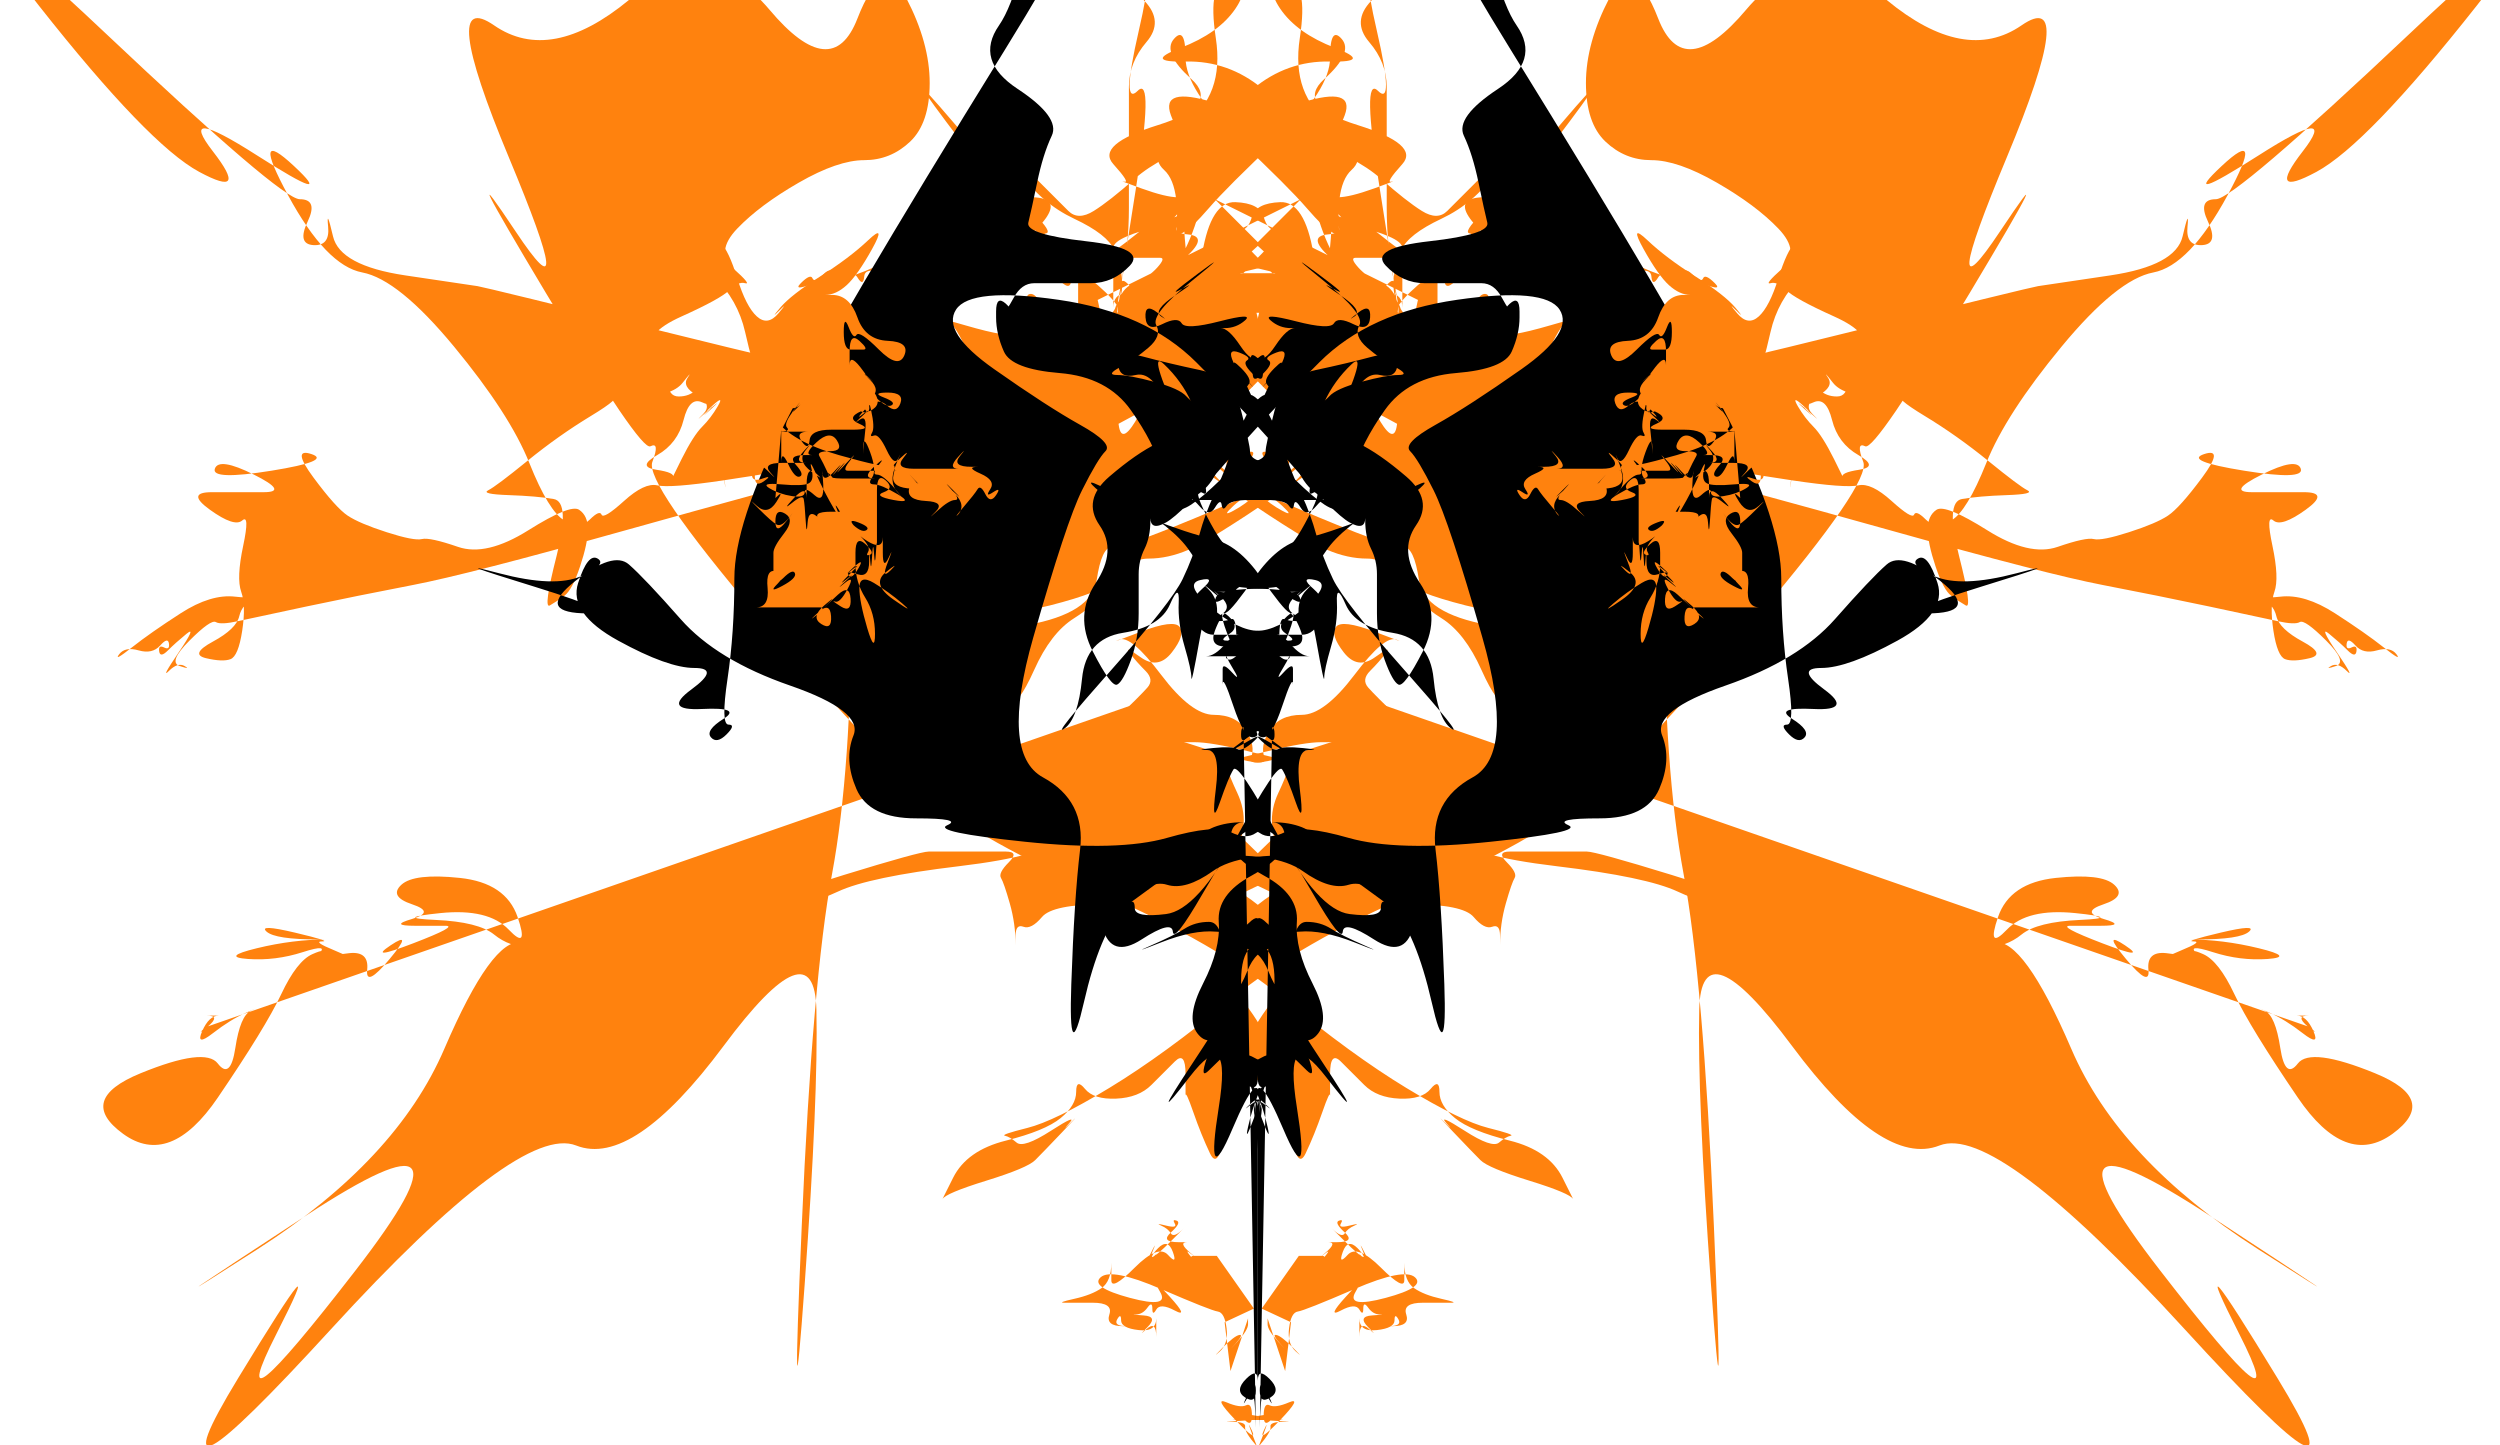
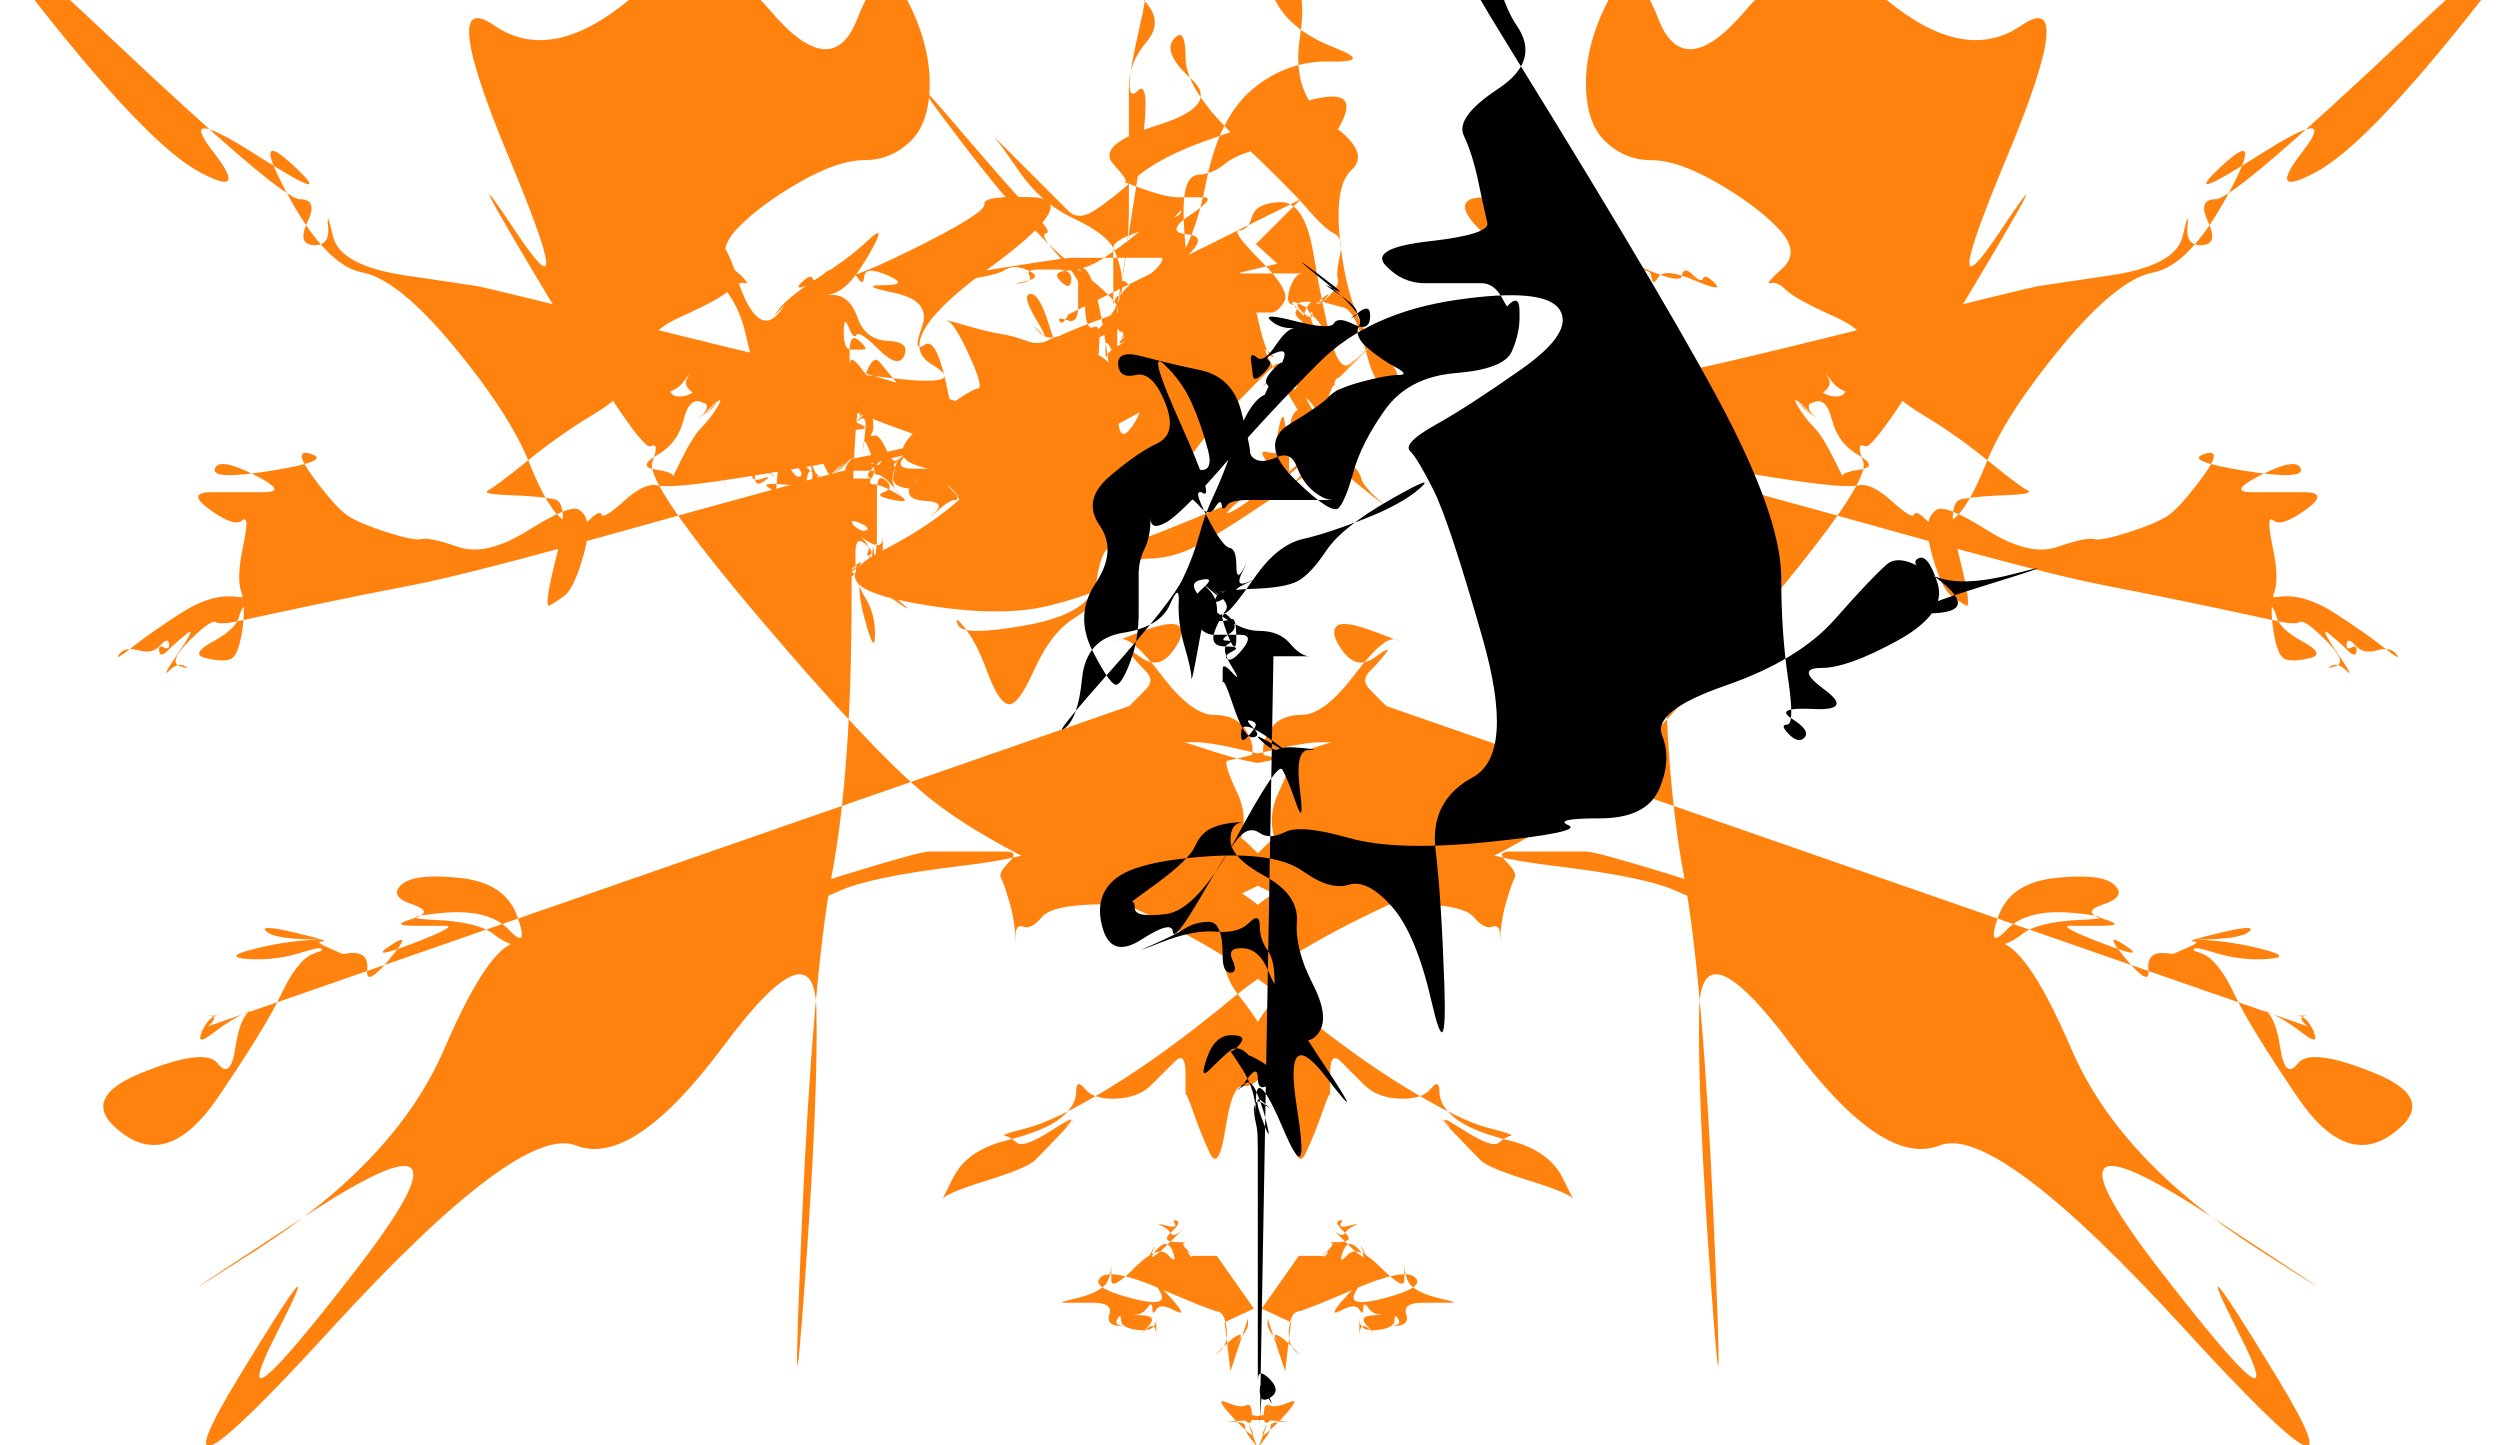
<svg xmlns="http://www.w3.org/2000/svg" style="fill-opacity:1; color-rendering:auto; color-interpolation:auto; stroke:black; text-rendering:auto; stroke-linecap:square; stroke-miterlimit:10; stroke-opacity:1; shape-rendering:auto; fill:black; stroke-dasharray:none; font-weight:normal; stroke-width:1; font-family:'Dialog'; font-style:normal; stroke-linejoin:miter; font-size:12; stroke-dashoffset:0; image-rendering:auto;" width="1280" height="740">
  <defs id="genericDefs" />
  <g>
    <g style="fill:white; text-rendering:optimizeLegibility; stroke:white;">
      <rect x="0" width="1288" height="774" y="0" style="stroke:none;" />
      <path d="M657 727 L656 727 L655 727 L638 727 Q638 727 645 727 Q652 727 641.5 727 Q631 727 638 727 Q645 727 634.5 727.5 Q624 728 631 728 Q638 728 637.5 730.5 Q637 733 643.5 740.5 Q650 748 645 744 Q640 740 648.5 740 Q657 740 653.5 747.5 Q650 755 647 748.5 Q644 742 641 734 Q638 726 641 732.5 Q644 739 632.5 727 Q621 715 628 718 Q635 721 638 719.5 Q641 718 641 725 Q641 732 635.5 725 Q630 718 634.5 723.5" style="fill:rgb(255,130,14); stroke:none;" />
      <path d="M631 727 L632 727 L633 727 L650 727 Q650 727 643 727 Q636 727 646.5 727 Q657 727 650 727 Q643 727 653.5 727.5 Q664 728 657 728 Q650 728 650.5 730.5 Q651 733 644.5 740.5 Q638 748 643 744 Q648 740 639.5 740 Q631 740 634.5 747.5 Q638 755 641 748.5 Q644 742 647 734 Q650 726 647 732.5 Q644 739 655.5 727 Q667 715 660 718 Q653 721 650 719.5 Q647 718 647 725 Q647 732 652.5 725 Q658 718 653.5 723.5" style="fill:rgb(255,130,14); stroke:none;" />
      <path d="M642 670 L627 677 L630 702 L639 675 Q639 675 639 678 Q639 681 633.5 687 Q628 693 632.5 688 Q637 683 634.5 683.5 Q632 684 626 690 Q620 696 624.5 692 Q629 688 628 680 Q627 672 623.5 671.5 Q620 671 594.5 660 Q569 649 563.5 654 Q558 659 578.5 664.5 Q599 670 594 661.5 Q589 653 599 664 Q609 675 601.5 671 Q594 667 592 670.5 Q590 674 590 670 Q590 666 587.5 669.5 Q585 673 581.5 673 Q578 673 585.5 673.5 Q593 674 587.5 679.5 Q582 685 587 680.5 Q592 676 592 684.5 Q592 693 592 686 Q592 679 592 688 Q592 697 592 691 Q592 685 592 676.5 Q592 668 592 675 Q592 682 583 681 Q574 680 574 676 Q574 672 572 675.5 Q570 679 577 679 Q584 679 575 679 Q566 679 568 673 Q570 667 559.5 667 Q549 667 545 667 Q541 667 550 665 Q559 663 564 659.5 Q569 656 569 646.5 Q569 637 569 643.5 Q569 650 569 655.5 Q569 661 581 649 Q593 637 598 642.5 Q603 648 600.5 641 Q598 634 593 639 Q588 644 590.5 645.5 Q593 647 586.5 650.5 Q580 654 586 647.5 Q592 641 587 646.5 Q582 652 588.5 645.5 Q595 639 590 644.5 Q585 650 589 642 Q593 634 590 641 Q587 648 599 636 Q611 624 606 629 Q601 634 599.5 631.5 Q598 629 594.5 627.5 Q591 626 597 627.5 Q603 629 601.5 626.5 Q600 624 602.5 625 Q605 626 599.5 631 Q594 636 603.5 636 Q613 636 608 636 Q603 636 609.5 641.5 Q616 647 610.5 642.5 Q605 638 611.5 645.5 Q618 653 613 648 Q608 643 611 643 Q614 643 617 643 Q620 643 623 643" style="fill:rgb(255,130,14); stroke:none;" />
      <path d="M646 670 L661 677 L658 702 L649 675 Q649 675 649 678 Q649 681 654.5 687 Q660 693 655.5 688 Q651 683 653.5 683.5 Q656 684 662 690 Q668 696 663.5 692 Q659 688 660 680 Q661 672 664.5 671.5 Q668 671 693.5 660 Q719 649 724.5 654 Q730 659 709.5 664.5 Q689 670 694 661.5 Q699 653 689 664 Q679 675 686.5 671 Q694 667 696 670.5 Q698 674 698 670 Q698 666 700.5 669.5 Q703 673 706.5 673 Q710 673 702.5 673.5 Q695 674 700.5 679.5 Q706 685 701 680.5 Q696 676 696 684.5 Q696 693 696 686 Q696 679 696 688 Q696 697 696 691 Q696 685 696 676.5 Q696 668 696 675 Q696 682 705 681 Q714 680 714 676 Q714 672 716 675.5 Q718 679 711 679 Q704 679 713 679 Q722 679 720 673 Q718 667 728.5 667 Q739 667 743 667 Q747 667 738 665 Q729 663 724 659.5 Q719 656 719 646.5 Q719 637 719 643.5 Q719 650 719 655.5 Q719 661 707 649 Q695 637 690 642.5 Q685 648 687.5 641 Q690 634 695 639 Q700 644 697.5 645.5 Q695 647 701.5 650.5 Q708 654 702 647.5 Q696 641 701 646.5 Q706 652 699.5 645.5 Q693 639 698 644.5 Q703 650 699 642 Q695 634 698 641 Q701 648 689 636 Q677 624 682 629 Q687 634 688.5 631.5 Q690 629 693.5 627.5 Q697 626 691 627.5 Q685 629 686.5 626.5 Q688 624 685.5 625 Q683 626 688.5 631 Q694 636 684.5 636 Q675 636 680 636 Q685 636 678.5 641.5 Q672 647 677.5 642.5 Q683 638 676.5 645.5 Q670 653 675 648 Q680 643 677 643 Q674 643 671 643 Q668 643 665 643" style="fill:rgb(255,130,14); stroke:none;" />
      <path d="M666 102 L643 125 L654 135 L629 141 Q629 141 622 159.5 Q615 178 599.5 167.5 Q584 157 582.5 161 Q581 165 584 161 Q587 157 599 151 Q611 145 613 138 Q615 131 617 136.5 Q619 142 623.5 137 Q628 132 634 138.5 Q640 145 644 163 Q648 181 651 182.5 Q654 184 649 179.5 Q644 175 661.5 205 Q679 235 696.5 249 Q714 263 706 256 Q698 249 697 245 Q696 241 692 238 Q688 235 676.5 217 Q665 199 671 206 Q677 213 668.5 210 Q660 207 660 225 Q660 243 660 246.5 Q660 250 660 253 Q660 256 660 250.5 Q660 245 656 246.5 Q652 248 632.5 256.5 Q613 265 594 272.5 Q575 280 569.5 280 Q564 280 561.5 297 Q559 314 526 320 Q493 326 490.5 320 Q488 314 494 321.5 Q500 329 505.5 344 Q511 359 516 360.5 Q521 362 529.5 343 Q538 324 550 316.5 Q562 309 570 297.5 Q578 286 588 286 Q598 286 608.5 281.5 Q619 277 654.5 253 Q690 229 678.5 231.5 Q667 234 658 243.5 Q649 253 663 240.5 Q677 228 669 239.5 Q661 251 654 250 Q647 249 642.5 253.5 Q638 258 631.5 261.5 Q625 265 631.5 259 Q638 253 640.5 254.5 Q643 256 642 253.5 Q641 251 636.5 255 Q632 259 637 249 Q642 239 639 246 Q636 253 640 245 Q644 237 646.5 238 Q649 239 644.5 244 Q640 249 646 243 Q652 237 646.5 242 Q641 247 649.5 247 Q658 247 650.5 238.5 Q643 230 649 231.5 Q655 233 654 230 Q653 227 655 218 Q657 209 658 217.5 Q659 226 666 219 Q673 212 678 217.5 Q683 223 692 218.5 Q701 214 689 222.5 Q677 231 685.5 225.5 Q694 220 688 225 Q682 230 682.5 226 Q683 222 692 220 Q701 218 696.5 222.5 Q692 227 690 211 Q688 195 683 201 Q678 207 682.5 197.5 Q687 188 683 186 Q679 184 679 190 Q679 196 679 192 Q679 188 679 195 Q679 202 685 195.5 Q691 189 686 194.5 Q681 200 685 192 Q689 184 685.5 190.5 Q682 197 688 191 Q694 185 700.5 178.5 Q707 172 696 182.5 Q685 193 691 187 Q697 181 691.5 186 Q686 191 681.5 174 Q677 157 672.5 130 Q668 103 655.5 103.5 Q643 104 641 111 Q639 118 634.5 118 Q630 118 645.5 133.5 Q661 149 657.5 154.5 Q654 160 651 160 Q648 160 637 160 Q626 160 609 169 Q592 178 595.5 174 Q599 170 598 175.5 Q597 181 604 182 Q611 183 611.5 186.5 Q612 190 605.5 196.5 Q599 203 574.5 216 Q550 229 546 243.5 Q542 258 533 255.5 Q524 253 506 248.5 Q488 244 470 238.5 Q452 233 474.5 216 Q497 199 500.5 199 Q504 199 496.5 182.5 Q489 166 485.5 164.5 Q482 163 494 166.5 Q506 170 512.5 171 Q519 172 525.5 174.5 Q532 177 537 174 Q542 171 542 178 Q542 185 542 176.5 Q542 168 542 175 Q542 182 537 166 Q532 150 527.5 150.5 Q523 151 530.5 163.5 Q538 176 532.5 170 Q527 164 531.5 169.5 Q536 175 543.5 171.5 Q551 168 567.5 162 Q584 156 597.5 141.5 Q611 127 617.5 93.5 Q624 60 641.5 45.5 Q659 31 681 31.5 Q703 32 683.5 24.5 Q664 17 655.5 4.5 Q647 -8 658.5 -9 Q670 -10 665.5 19.5 Q661 49 681.5 63.5 Q702 78 692 87 Q682 96 687 130.5 Q692 165 706.5 179.5 Q721 194 713 198 Q705 202 699.5 180.5 Q694 159 688 157.5 Q682 156 675.5 154 Q669 152 666.5 166 Q664 180 664.5 191 Q665 202 660.5 198.5 Q656 195 656 189.5 Q656 184 652 187.5 Q648 191 629 210.5 Q610 230 591 261 Q572 292 568.5 297.5 Q565 303 537.5 310 Q510 317 464 308 Q418 299 452.5 281.5 Q487 264 507 239.5 Q527 215 523 215 Q519 215 518 204.5 Q517 194 529.5 198 Q542 202 550.5 201 Q559 200 564 205 Q569 210 569 201 Q569 192 564.5 166 Q560 140 555 137.5 Q550 135 553.5 139 Q557 143 556 149.5 Q555 156 556 162.5 Q557 169 560 167.5 Q563 166 563 173 Q563 180 563 171.5 Q563 163 563 168 Q563 173 562.5 182 Q562 191 556.5 189 Q551 187 555.5 183 Q560 179 566.5 184.5 Q573 190 572.5 209.5 Q572 229 579.5 218.5 Q587 208 582 203 Q577 198 571.5 184.5 Q566 171 566 178 Q566 185 566.5 182.5 Q567 180 575 175.5 Q583 171 576.5 174.5 Q570 178 576 172 Q582 166 576.5 171 Q571 176 577 169.5 Q583 163 577.5 168 Q572 173 572 164.5 Q572 156 581.5 97 Q591 38 582.5 46.5 Q574 55 583 16 Q592 -23 584 -16.5 Q576 -10 586 0.5 Q596 11 587 21.5 Q578 32 578 44.5 Q578 57 578 38 Q578 19 578 23 Q578 27 578 32.5 Q578 38 578 52.5 Q578 67 578 77 Q578 87 578 106.5 Q578 126 574 145.5 Q570 165 573.5 162.5 Q577 160 577 164.5 Q577 169 577 182 Q577 195 577 183.5 Q577 172 573 166 Q569 160 572 155.5 Q575 151 574.5 143.5 Q574 136 570.5 128 Q567 120 550 112 Q533 104 522 88 Q511 72 508.5 69.5 Q506 67 509.5 70.5 Q513 74 522.5 83.5 Q532 93 537 98 Q542 103 547 108 Q552 113 560 108 Q568 103 581 91.5 Q594 80 620.5 71 Q647 62 643 61.5 Q639 61 666.5 52.5 Q694 44 688.5 59 Q683 74 671 73.5 Q659 73 646 76 Q633 79 627 84 Q621 89 613.5 89.5 Q606 90 606 107.5 Q606 125 610.5 154 Q615 183 620.5 187 Q626 191 617.5 206 Q609 221 609 193 Q609 165 609 159 Q609 153 609 146 Q609 139 618.5 139.5 Q628 140 623 140 Q618 140 627 140 Q636 140 629 140 Q622 140 631 140 Q640 140 643 140 Q646 140 649 140 Q652 140 661.5 140 Q671 140 667 140 Q663 140 660.5 147.5 Q658 155 661.5 156 Q665 157 663.5 159.5 Q662 162 670.5 167 Q679 172 668 162 Q657 152 665 155.5 Q673 159 672 161.5 Q671 164 666 159 Q661 154 671 154.5 Q681 155 673.5 155.5 Q666 156 672 161.5 Q678 167 676.5 169.5 Q675 172 672 165.5 Q669 159 676 153.5 Q683 148 678.5 153 Q674 158 680 152 Q686 146 685 143 Q684 140 686 131 Q688 122 683 119.5 Q678 117 669 106.5 Q660 96 633.5 71 Q607 46 607 29.5 Q607 13 601 20 Q595 27 610 40.5 Q625 54 593 64 Q561 74 570 84 Q579 94 575.5 93 Q572 92 584.5 96.5 Q597 101 603 101 Q609 101 616 101 Q623 101 609.5 110 Q596 119 608 120 Q620 121 605 133.5 Q590 146 589 157.5 Q588 169 580.5 168 Q573 167 562.5 173 Q552 179 561.5 169.5 Q571 160 573 153.5 Q575 147 581.5 144.5 Q588 142 592.5 137 Q597 132 594 132 Q591 132 581.5 132 Q572 132 562.5 132 Q553 132 548.5 132 Q544 132 492.5 140.5 Q441 149 475 145.5 Q509 142 514 138.5 Q519 135 526.5 138.5 Q534 142 525 144 Q516 146 522.5 145 Q529 144 527 141 Q525 138 532 138 Q539 138 530.5 138 Q522 138 527.5 138 Q533 138 541 138 Q549 138 548.5 143.5 Q548 149 543 144 Q538 139 547 138.5 Q556 138 564.5 132.5 Q573 127 581 120.5 Q589 114 592 115 Q595 116 588 115 Q581 114 592 113 Q603 112 604.5 109 Q606 106 601.5 111 Q597 116 590.5 117 Q584 118 577 121 Q570 124 570 127 Q570 130 570 147 Q570 164 570 157.5 Q570 151 576 150 Q582 149 576.5 144.5 Q571 140 576 164.5 Q581 189 576.5 175.5 Q572 162 572 155 Q572 148 572 151 Q572 154 572 164 Q572 174 572 167 Q572 160 572 169 Q572 178 572 171 Q572 164 572 173 Q572 182 572 175 Q572 168 572 176.5 Q572 185 572 180 Q572 175 576 182.5 Q580 190 583 178.5 Q586 167 580.5 172 Q575 177 575 168 Q575 159 575 166 Q575 173 575 164 Q575 155 552 138 Q529 121 492.5 73 Q456 25 488 62.5 Q520 100 529.5 109.5 Q539 119 535.5 119.5 Q532 120 542 131 Q552 142 552 145 Q552 148 552 157 Q552 166 546.5 164 Q541 162 542.5 164.5 Q544 167 547 161" style="fill:rgb(255,130,14); stroke:none;" />
-       <path d="M622 102 L645 125 L634 135 L659 141 Q659 141 666 159.5 Q673 178 688.5 167.5 Q704 157 705.5 161 Q707 165 704 161 Q701 157 689 151 Q677 145 675 138 Q673 131 671 136.5 Q669 142 664.5 137 Q660 132 654 138.5 Q648 145 644 163 Q640 181 637 182.5 Q634 184 639 179.5 Q644 175 626.5 205 Q609 235 591.5 249 Q574 263 582 256 Q590 249 591 245 Q592 241 596 238 Q600 235 611.5 217 Q623 199 617 206 Q611 213 619.5 210 Q628 207 628 225 Q628 243 628 246.5 Q628 250 628 253 Q628 256 628 250.5 Q628 245 632 246.5 Q636 248 655.5 256.5 Q675 265 694 272.5 Q713 280 718.5 280 Q724 280 726.5 297 Q729 314 762 320 Q795 326 797.5 320 Q800 314 794 321.5 Q788 329 782.5 344 Q777 359 772 360.5 Q767 362 758.5 343 Q750 324 738 316.5 Q726 309 718 297.5 Q710 286 700 286 Q690 286 679.5 281.5 Q669 277 633.5 253 Q598 229 609.5 231.5 Q621 234 630 243.5 Q639 253 625 240.5 Q611 228 619 239.5 Q627 251 634 250 Q641 249 645.5 253.5 Q650 258 656.5 261.5 Q663 265 656.5 259 Q650 253 647.5 254.5 Q645 256 646 253.5 Q647 251 651.5 255 Q656 259 651 249 Q646 239 649 246 Q652 253 648 245 Q644 237 641.5 238 Q639 239 643.5 244 Q648 249 642 243 Q636 237 641.5 242 Q647 247 638.5 247 Q630 247 637.5 238.5 Q645 230 639 231.5 Q633 233 634 230 Q635 227 633 218 Q631 209 630 217.5 Q629 226 622 219 Q615 212 610 217.5 Q605 223 596 218.5 Q587 214 599 222.5 Q611 231 602.5 225.5 Q594 220 600 225 Q606 230 605.5 226 Q605 222 596 220 Q587 218 591.5 222.5 Q596 227 598 211 Q600 195 605 201 Q610 207 605.5 197.5 Q601 188 605 186 Q609 184 609 190 Q609 196 609 192 Q609 188 609 195 Q609 202 603 195.5 Q597 189 602 194.5 Q607 200 603 192 Q599 184 602.5 190.5 Q606 197 600 191 Q594 185 587.5 178.5 Q581 172 592 182.5 Q603 193 597 187 Q591 181 596.5 186 Q602 191 606.5 174 Q611 157 615.5 130 Q620 103 632.5 103.5 Q645 104 647 111 Q649 118 653.5 118 Q658 118 642.5 133.5 Q627 149 630.5 154.5 Q634 160 637 160 Q640 160 651 160 Q662 160 679 169 Q696 178 692.5 174 Q689 170 690 175.5 Q691 181 684 182 Q677 183 676.5 186.5 Q676 190 682.5 196.5 Q689 203 713.5 216 Q738 229 742 243.5 Q746 258 755 255.5 Q764 253 782 248.5 Q800 244 818 238.5 Q836 233 813.5 216 Q791 199 787.5 199 Q784 199 791.5 182.5 Q799 166 802.5 164.5 Q806 163 794 166.5 Q782 170 775.5 171 Q769 172 762.5 174.5 Q756 177 751 174 Q746 171 746 178 Q746 185 746 176.5 Q746 168 746 175 Q746 182 751 166 Q756 150 760.5 150.5 Q765 151 757.5 163.5 Q750 176 755.5 170 Q761 164 756.5 169.5 Q752 175 744.5 171.5 Q737 168 720.5 162 Q704 156 690.5 141.5 Q677 127 670.5 93.5 Q664 60 646.5 45.5 Q629 31 607 31.5 Q585 32 604.5 24.5 Q624 17 632.5 4.5 Q641 -8 629.5 -9 Q618 -10 622.5 19.5 Q627 49 606.5 63.5 Q586 78 596 87 Q606 96 601 130.5 Q596 165 581.5 179.5 Q567 194 575 198 Q583 202 588.5 180.5 Q594 159 600 157.5 Q606 156 612.5 154 Q619 152 621.5 166 Q624 180 623.5 191 Q623 202 627.5 198.5 Q632 195 632 189.5 Q632 184 636 187.5 Q640 191 659 210.5 Q678 230 697 261 Q716 292 719.5 297.5 Q723 303 750.5 310 Q778 317 824 308 Q870 299 835.5 281.5 Q801 264 781 239.5 Q761 215 765 215 Q769 215 770 204.5 Q771 194 758.5 198 Q746 202 737.5 201 Q729 200 724 205 Q719 210 719 201 Q719 192 723.5 166 Q728 140 733 137.5 Q738 135 734.5 139 Q731 143 732 149.5 Q733 156 732 162.5 Q731 169 728 167.5 Q725 166 725 173 Q725 180 725 171.5 Q725 163 725 168 Q725 173 725.5 182 Q726 191 731.5 189 Q737 187 732.5 183 Q728 179 721.5 184.5 Q715 190 715.5 209.5 Q716 229 708.5 218.5 Q701 208 706 203 Q711 198 716.5 184.5 Q722 171 722 178 Q722 185 721.5 182.5 Q721 180 713 175.5 Q705 171 711.5 174.5 Q718 178 712 172 Q706 166 711.5 171 Q717 176 711 169.5 Q705 163 710.5 168 Q716 173 716 164.5 Q716 156 706.5 97 Q697 38 705.5 46.5 Q714 55 705 16 Q696 -23 704 -16.5 Q712 -10 702 0.5 Q692 11 701 21.5 Q710 32 710 44.5 Q710 57 710 38 Q710 19 710 23 Q710 27 710 32.5 Q710 38 710 52.5 Q710 67 710 77 Q710 87 710 106.5 Q710 126 714 145.5 Q718 165 714.5 162.5 Q711 160 711 164.5 Q711 169 711 182 Q711 195 711 183.5 Q711 172 715 166 Q719 160 716 155.5 Q713 151 713.5 143.5 Q714 136 717.5 128 Q721 120 738 112 Q755 104 766 88 Q777 72 779.5 69.5 Q782 67 778.5 70.5 Q775 74 765.5 83.5 Q756 93 751 98 Q746 103 741 108 Q736 113 728 108 Q720 103 707 91.5 Q694 80 667.5 71 Q641 62 645 61.5 Q649 61 621.5 52.5 Q594 44 599.5 59 Q605 74 617 73.5 Q629 73 642 76 Q655 79 661 84 Q667 89 674.5 89.5 Q682 90 682 107.5 Q682 125 677.5 154 Q673 183 667.5 187 Q662 191 670.5 206 Q679 221 679 193 Q679 165 679 159 Q679 153 679 146 Q679 139 669.5 139.5 Q660 140 665 140 Q670 140 661 140 Q652 140 659 140 Q666 140 657 140 Q648 140 645 140 Q642 140 639 140 Q636 140 626.5 140 Q617 140 621 140 Q625 140 627.5 147.5 Q630 155 626.5 156 Q623 157 624.5 159.5 Q626 162 617.5 167 Q609 172 620 162 Q631 152 623 155.5 Q615 159 616 161.5 Q617 164 622 159 Q627 154 617 154.5 Q607 155 614.5 155.5 Q622 156 616 161.5 Q610 167 611.5 169.5 Q613 172 616 165.5 Q619 159 612 153.5 Q605 148 609.5 153 Q614 158 608 152 Q602 146 603 143 Q604 140 602 131 Q600 122 605 119.5 Q610 117 619 106.5 Q628 96 654.5 71 Q681 46 681 29.5 Q681 13 687 20 Q693 27 678 40.5 Q663 54 695 64 Q727 74 718 84 Q709 94 712.5 93 Q716 92 703.5 96.5 Q691 101 685 101 Q679 101 672 101 Q665 101 678.5 110 Q692 119 680 120 Q668 121 683 133.5 Q698 146 699 157.5 Q700 169 707.5 168 Q715 167 725.5 173 Q736 179 726.5 169.5 Q717 160 715 153.5 Q713 147 706.5 144.5 Q700 142 695.5 137 Q691 132 694 132 Q697 132 706.5 132 Q716 132 725.5 132 Q735 132 739.5 132 Q744 132 795.5 140.5 Q847 149 813 145.5 Q779 142 774 138.5 Q769 135 761.5 138.5 Q754 142 763 144 Q772 146 765.5 145 Q759 144 761 141 Q763 138 756 138 Q749 138 757.5 138 Q766 138 760.5 138 Q755 138 747 138 Q739 138 739.5 143.5 Q740 149 745 144 Q750 139 741 138.5 Q732 138 723.5 132.5 Q715 127 707 120.5 Q699 114 696 115 Q693 116 700 115 Q707 114 696 113 Q685 112 683.5 109 Q682 106 686.5 111 Q691 116 697.5 117 Q704 118 711 121 Q718 124 718 127 Q718 130 718 147 Q718 164 718 157.5 Q718 151 712 150 Q706 149 711.5 144.5 Q717 140 712 164.5 Q707 189 711.5 175.5 Q716 162 716 155 Q716 148 716 151 Q716 154 716 164 Q716 174 716 167 Q716 160 716 169 Q716 178 716 171 Q716 164 716 173 Q716 182 716 175 Q716 168 716 176.5 Q716 185 716 180 Q716 175 712 182.5 Q708 190 705 178.5 Q702 167 707.5 172 Q713 177 713 168 Q713 159 713 166 Q713 173 713 164 Q713 155 736 138 Q759 121 795.5 73 Q832 25 800 62.5 Q768 100 758.5 109.5 Q749 119 752.5 119.5 Q756 120 746 131 Q736 142 736 145 Q736 148 736 157 Q736 166 741.5 164 Q747 162 745.5 164.5 Q744 167 741 161" style="fill:rgb(255,130,14); stroke:none;" />
      <path d="M694 356 L694 357 L694 374 L694 376 Q694 376 666 385 Q638 394 640.5 388 Q643 382 638 374 Q633 366 621.5 366 Q610 366 594.5 345.5 Q579 325 573 327.5 Q567 330 584 323.5 Q601 317 604 321 Q607 325 600 334 Q593 343 584 336.5 Q575 330 578.5 334.5 Q582 339 586.5 343.5 Q591 348 587.5 352 Q584 356 570.5 369 Q557 382 551.5 377 Q546 372 554 378 Q562 384 557.5 404.5 Q553 425 563.5 425 Q574 425 579 413.5 Q584 402 587.5 396.5 Q591 391 591 385 Q591 379 597.5 384.5 Q604 390 599 385 Q594 380 603.5 380 Q613 380 606 380 Q599 380 608 380 Q617 380 610 380 Q603 380 611.5 380 Q620 380 638.5 384.5 Q657 389 659.5 389.5 Q662 390 654.5 406 Q647 422 656.5 438 Q666 454 668 457 Q670 460 664 449 Q658 438 656 442 Q654 446 649 441.5 Q644 437 639 432 Q634 427 634 430.5 Q634 434 634 427 Q634 420 616.5 420 Q599 420 571.5 420 Q544 420 540.5 429 Q537 438 491 443.5 Q445 449 429 456.5 Q413 464 403 462 Q393 460 432 448 Q471 436 475.5 436 Q480 436 494 436 Q508 436 515 436 Q522 436 516.5 441.5 Q511 447 512.5 449.5 Q514 452 517 462.5 Q520 473 520 484 Q520 495 520 490 Q520 485 520 479 Q520 473 524 474.5 Q528 476 533.5 469.5 Q539 463 565.5 463 Q592 463 596 463 Q600 463 595.5 463 Q591 463 602.5 463 Q614 463 626.5 463 Q639 463 635.5 463 Q632 463 627.5 463 Q623 463 657 447.5 Q691 432 652 457.5 Q613 483 634.5 510 Q656 537 649 547 Q642 557 636.5 556 Q631 555 627.5 577.5 Q624 600 619.5 590.5 Q615 581 611 569.5 Q607 558 607 561 Q607 564 607 558.5 Q607 553 607 557.5 Q607 562 607 550 Q607 538 601.5 543.5 Q596 549 589.5 555.5 Q583 562 571.5 562.5 Q560 563 555.5 557.5 Q551 552 551 559 Q551 566 543 572.5 Q535 579 515 584 Q495 589 488 603 Q481 617 482.5 614 Q484 611 505 604.5 Q526 598 530 594 Q534 590 544 579.5 Q554 569 548.5 574.5 Q543 580 547.5 575 Q552 570 538 579 Q524 588 520.5 585 Q517 582 514.5 581.5 Q512 581 526 577.5 Q540 574 568 557 Q596 540 630.5 511.5 Q665 483 725 457 Q785 431 813.5 407.5 Q842 384 900 315.5 Q958 247 954 236.5 Q950 226 955 228.5 Q960 231 1008.5 150 Q1057 69 1024 118.5 Q991 168 1027.5 80.5 Q1064 -7 1035 13 Q1006 33 966 0 Q926 -33 894 5 Q862 43 849 9.5 Q836 -24 824 -1 Q812 22 812 42.5 Q812 63 822 72.5 Q832 82 845.5 82 Q859 82 879 93.5 Q899 105 910.5 117 Q922 129 912.5 137.5 Q903 146 906.5 145 Q910 144 914.5 148.5 Q919 153 939 162 Q959 171 952.5 179 Q946 187 946 195 Q946 203 940.5 203 Q935 203 931.5 199.5 Q928 196 925 202.5 Q922 209 928.5 206 Q935 203 938 215 Q941 227 951.5 233 Q962 239 952 240.5 Q942 242 943.5 244.5 Q945 247 939 235 Q933 223 928.5 218.5 Q924 214 920.5 208 Q917 202 923 207.5 Q929 213 923.5 208.5 Q918 204 924 209.5 Q930 215 925.5 210.5 Q921 206 927 211.5 Q933 217 928 212 Q923 207 931 202.5 Q939 198 936 193.5 Q933 189 938.5 196 Q944 203 962 203 Q980 203 974.5 203 Q969 203 985.5 213 Q1002 223 1018 236 Q1034 249 1038 251 Q1042 253 1027.5 253.5 Q1013 254 1004.5 255.5 Q996 257 1003 284.5 Q1010 312 1006.5 310 Q1003 308 999 305 Q995 302 991 290 Q987 278 987 271 Q987 264 991.5 261 Q996 258 1017.5 271.5 Q1039 285 1053.5 280 Q1068 275 1072 276 Q1076 277 1090 272.5 Q1104 268 1110 264 Q1116 260 1127.5 244.5 Q1139 229 1128.5 232.5 Q1118 236 1149 241 Q1180 246 1178 240 Q1176 234 1158 243 Q1140 252 1153 252 Q1166 252 1179.5 252 Q1193 252 1180.5 261 Q1168 270 1164 266.5 Q1160 263 1163.5 279.5 Q1167 296 1164.5 303 Q1162 310 1164 323 Q1166 336 1170 337.5 Q1174 339 1182.5 337 Q1191 335 1179 328.5 Q1167 322 1165.5 315.5 Q1164 309 1157 306 Q1150 303 1154.5 300 Q1159 297 1157 302 Q1155 307 1167.5 305.5 Q1180 304 1195.5 314 Q1211 324 1220.5 331.5 Q1230 339 1227 335 Q1224 331 1217 333 Q1210 335 1206 330.5 Q1202 326 1201.5 329.5 Q1201 333 1204 331.5 Q1207 330 1206.5 333.5 Q1206 337 1202 333 Q1198 329 1192.5 324.5 Q1187 320 1196.5 334 Q1206 348 1201.5 343.5 Q1197 339 1193.5 341 Q1190 343 1196 341 Q1202 339 1191 328 Q1180 317 1177.5 318.5 Q1175 320 1166 318 Q1157 316 1131 310.5 Q1105 305 1076.5 299.5 Q1048 294 969.5 272 Q891 250 837 236 Q783 222 762 229 Q741 236 767.5 226.5 Q794 217 804 222.5 Q814 228 852.5 235 Q891 242 918 246 Q945 250 951.5 248.5 Q958 247 968.5 256.5 Q979 266 980 263.5 Q981 261 986 266 Q991 271 999 266.5 Q1007 262 1017 237 Q1027 212 1055.5 177.5 Q1084 143 1102.5 139.5 Q1121 136 1140.5 100 Q1160 64 1137.5 85 Q1115 106 1156.5 79.5 Q1198 53 1179 77.5 Q1160 102 1186 88 Q1212 74 1268 3 Q1324 -68 1234 17 Q1144 102 1134.5 102 Q1125 102 1130.5 113.5 Q1136 125 1127.5 125.5 Q1119 126 1120 116 Q1121 106 1117.5 121 Q1114 136 1080.5 141 Q1047 146 1043.5 146.5 Q1040 147 939 172 Q838 197 856.5 189.5 Q875 182 817 199.5 Q759 217 748.5 233.5 Q738 250 803.5 228 Q869 206 876 196.5 Q883 187 836.5 193 Q790 199 811 186.5 Q832 174 782.5 138 Q733 102 759 101 Q785 100 784 104.5 Q783 109 821.5 128 Q860 147 861 141.5 Q862 136 866.5 140.5 Q871 145 872 142.5 Q873 140 878 145 Q883 150 867.5 143.5 Q852 137 849 142 Q846 147 845.5 141.5 Q845 136 833.5 141 Q822 146 835.5 146 Q849 146 830 150 Q811 154 816 167.5 Q821 181 814.5 176.5 Q808 172 802 204 Q796 236 814.5 213.5 Q833 191 837.5 185.5 Q842 180 847 199 Q852 218 852 306 Q852 394 862 447.5 Q872 501 877.5 627.5 Q883 754 876 657.5 Q869 561 870 517 Q871 473 917.5 535.5 Q964 598 993 586.5 Q1022 575 1118.5 680.5 Q1215 786 1166 705.5 Q1117 625 1146.5 683 Q1176 741 1106 650.5 Q1036 560 1131.5 622.5 Q1227 685 1156 639.5 Q1085 594 1060.5 537 Q1036 480 1021 482.5 Q1006 485 1016.5 485 Q1027 485 1035 478.5 Q1043 472 1065 471 Q1087 470 1062.5 467.5 Q1038 465 1027.5 476 Q1017 487 1023 469.5 Q1029 452 1052.5 449.5 Q1076 447 1082.5 453 Q1089 459 1077 463 Q1065 467 1077 470.5 Q1089 474 1075.5 474 Q1062 474 1056 474 Q1050 474 1058.5 474 Q1067 474 1060 474 Q1053 474 1076.5 483 Q1100 492 1088 484 Q1076 476 1088.5 491 Q1101 506 1100 496.5 Q1099 487 1109 488 Q1119 489 1112.5 490 Q1106 491 1117 486.5 Q1128 482 1123 482 Q1118 482 1137 477.5 Q1156 473 1151.5 477 Q1147 481 1125 481 Q1103 481 1120.5 481 Q1138 481 1156.5 485.5 Q1175 490 1161 491 Q1147 492 1133 487.5 Q1119 483 1125 488.5 Q1131 494 1125.5 489.5 Q1120 485 1128 488.5 Q1136 492 1144 509 Q1152 526 1176.5 562 Q1201 598 1225 580.5 Q1249 563 1216 549.5 Q1183 536 1176.5 544.5 Q1170 553 1167.5 536.5 Q1165 520 1159.5 517.5 Q1154 515 1162 518.5 Q1170 522 1179 529 Q1188 536 1184.5 528 Q1181 520 1176 520 Q1171 520 1180 520 Q1189 520 1182 520 Q1175 520 1181.5 525.5 Q1188 531 1183 526" style="fill:rgb(255,130,14); stroke:none;" />
      <path d="M594 356 L594 357 L594 374 L594 376 Q594 376 622 385 Q650 394 647.5 388 Q645 382 650 374 Q655 366 666.5 366 Q678 366 693.5 345.5 Q709 325 715 327.5 Q721 330 704 323.5 Q687 317 684 321 Q681 325 688 334 Q695 343 704 336.5 Q713 330 709.5 334.5 Q706 339 701.5 343.5 Q697 348 700.5 352 Q704 356 717.5 369 Q731 382 736.5 377 Q742 372 734 378 Q726 384 730.5 404.5 Q735 425 724.5 425 Q714 425 709 413.5 Q704 402 700.5 396.5 Q697 391 697 385 Q697 379 690.5 384.5 Q684 390 689 385 Q694 380 684.5 380 Q675 380 682 380 Q689 380 680 380 Q671 380 678 380 Q685 380 676.5 380 Q668 380 649.5 384.5 Q631 389 628.5 389.5 Q626 390 633.5 406 Q641 422 631.5 438 Q622 454 620 457 Q618 460 624 449 Q630 438 632 442 Q634 446 639 441.5 Q644 437 649 432 Q654 427 654 430.5 Q654 434 654 427 Q654 420 671.5 420 Q689 420 716.5 420 Q744 420 747.5 429 Q751 438 797 443.5 Q843 449 859 456.5 Q875 464 885 462 Q895 460 856 448 Q817 436 812.5 436 Q808 436 794 436 Q780 436 773 436 Q766 436 771.5 441.5 Q777 447 775.5 449.5 Q774 452 771 462.5 Q768 473 768 484 Q768 495 768 490 Q768 485 768 479 Q768 473 764 474.5 Q760 476 754.5 469.5 Q749 463 722.5 463 Q696 463 692 463 Q688 463 692.5 463 Q697 463 685.5 463 Q674 463 661.5 463 Q649 463 652.5 463 Q656 463 660.5 463 Q665 463 631 447.5 Q597 432 636 457.5 Q675 483 653.5 510 Q632 537 639 547 Q646 557 651.5 556 Q657 555 660.5 577.5 Q664 600 668.5 590.5 Q673 581 677 569.5 Q681 558 681 561 Q681 564 681 558.5 Q681 553 681 557.5 Q681 562 681 550 Q681 538 686.5 543.5 Q692 549 698.5 555.5 Q705 562 716.5 562.5 Q728 563 732.5 557.5 Q737 552 737 559 Q737 566 745 572.5 Q753 579 773 584 Q793 589 800 603 Q807 617 805.5 614 Q804 611 783 604.5 Q762 598 758 594 Q754 590 744 579.5 Q734 569 739.5 574.5 Q745 580 740.5 575 Q736 570 750 579 Q764 588 767.5 585 Q771 582 773.5 581.5 Q776 581 762 577.5 Q748 574 720 557 Q692 540 657.5 511.5 Q623 483 563 457 Q503 431 474.5 407.5 Q446 384 388 315.5 Q330 247 334 236.5 Q338 226 333 228.5 Q328 231 279.5 150 Q231 69 264 118.5 Q297 168 260.5 80.5 Q224 -7 253 13 Q282 33 322 0 Q362 -33 394 5 Q426 43 439 9.5 Q452 -24 464 -1 Q476 22 476 42.5 Q476 63 466 72.5 Q456 82 442.5 82 Q429 82 409 93.5 Q389 105 377.5 117 Q366 129 375.5 137.5 Q385 146 381.5 145 Q378 144 373.5 148.5 Q369 153 349 162 Q329 171 335.5 179 Q342 187 342 195 Q342 203 347.5 203 Q353 203 356.5 199.5 Q360 196 363 202.5 Q366 209 359.5 206 Q353 203 350 215 Q347 227 336.5 233 Q326 239 336 240.5 Q346 242 344.5 244.5 Q343 247 349 235 Q355 223 359.5 218.5 Q364 214 367.5 208 Q371 202 365 207.5 Q359 213 364.5 208.5 Q370 204 364 209.5 Q358 215 362.5 210.5 Q367 206 361 211.5 Q355 217 360 212 Q365 207 357 202.5 Q349 198 352 193.5 Q355 189 349.5 196 Q344 203 326 203 Q308 203 313.5 203 Q319 203 302.5 213 Q286 223 270 236 Q254 249 250 251 Q246 253 260.5 253.5 Q275 254 283.5 255.5 Q292 257 285 284.5 Q278 312 281.5 310 Q285 308 289 305 Q293 302 297 290 Q301 278 301 271 Q301 264 296.5 261 Q292 258 270.5 271.5 Q249 285 234.5 280 Q220 275 216 276 Q212 277 198 272.5 Q184 268 178 264 Q172 260 160.5 244.5 Q149 229 159.5 232.5 Q170 236 139 241 Q108 246 110 240 Q112 234 130 243 Q148 252 135 252 Q122 252 108.5 252 Q95 252 107.5 261 Q120 270 124 266.5 Q128 263 124.5 279.5 Q121 296 123.5 303 Q126 310 124 323 Q122 336 118 337.5 Q114 339 105.5 337 Q97 335 109 328.5 Q121 322 122.5 315.5 Q124 309 131 306 Q138 303 133.5 300 Q129 297 131 302 Q133 307 120.5 305.5 Q108 304 92.5 314 Q77 324 67.5 331.5 Q58 339 61 335 Q64 331 71 333 Q78 335 82 330.5 Q86 326 86.5 329.5 Q87 333 84 331.5 Q81 330 81.5 333.5 Q82 337 86 333 Q90 329 95.5 324.5 Q101 320 91.5 334 Q82 348 86.5 343.5 Q91 339 94.5 341 Q98 343 92 341 Q86 339 97 328 Q108 317 110.5 318.5 Q113 320 122 318 Q131 316 157 310.5 Q183 305 211.5 299.5 Q240 294 318.5 272 Q397 250 451 236 Q505 222 526 229 Q547 236 520.5 226.5 Q494 217 484 222.5 Q474 228 435.5 235 Q397 242 370 246 Q343 250 336.5 248.5 Q330 247 319.5 256.5 Q309 266 308 263.5 Q307 261 302 266 Q297 271 289 266.5 Q281 262 271 237 Q261 212 232.5 177.5 Q204 143 185.5 139.5 Q167 136 147.5 100 Q128 64 150.5 85 Q173 106 131.5 79.5 Q90 53 109 77.5 Q128 102 102 88 Q76 74 20 3 Q-36 -68 54 17 Q144 102 153.5 102 Q163 102 157.5 113.5 Q152 125 160.5 125.5 Q169 126 168 116 Q167 106 170.5 121 Q174 136 207.5 141 Q241 146 244.5 146.5 Q248 147 349 172 Q450 197 431.5 189.5 Q413 182 471 199.5 Q529 217 539.5 233.5 Q550 250 484.5 228 Q419 206 412 196.5 Q405 187 451.5 193 Q498 199 477 186.5 Q456 174 505.5 138 Q555 102 529 101 Q503 100 504 104.5 Q505 109 466.5 128 Q428 147 427 141.5 Q426 136 421.5 140.5 Q417 145 416 142.5 Q415 140 410 145 Q405 150 420.5 143.5 Q436 137 439 142 Q442 147 442.5 141.5 Q443 136 454.5 141 Q466 146 452.5 146 Q439 146 458 150 Q477 154 472 167.5 Q467 181 473.5 176.5 Q480 172 486 204 Q492 236 473.5 213.5 Q455 191 450.5 185.5 Q446 180 441 199 Q436 218 436 306 Q436 394 426 447.5 Q416 501 410.5 627.5 Q405 754 412 657.5 Q419 561 418 517 Q417 473 370.5 535.5 Q324 598 295 586.5 Q266 575 169.5 680.5 Q73 786 122 705.5 Q171 625 141.5 683 Q112 741 182 650.5 Q252 560 156.5 622.5 Q61 685 132 639.5 Q203 594 227.5 537 Q252 480 267 482.5 Q282 485 271.5 485 Q261 485 253 478.5 Q245 472 223 471 Q201 470 225.5 467.5 Q250 465 260.5 476 Q271 487 265 469.5 Q259 452 235.5 449.5 Q212 447 205.5 453 Q199 459 211 463 Q223 467 211 470.5 Q199 474 212.5 474 Q226 474 232 474 Q238 474 229.5 474 Q221 474 228 474 Q235 474 211.5 483 Q188 492 200 484 Q212 476 199.5 491 Q187 506 188 496.5 Q189 487 179 488 Q169 489 175.5 490 Q182 491 171 486.5 Q160 482 165 482 Q170 482 151 477.5 Q132 473 136.5 477 Q141 481 163 481 Q185 481 167.5 481 Q150 481 131.5 485.5 Q113 490 127 491 Q141 492 155 487.5 Q169 483 163 488.5 Q157 494 162.5 489.5 Q168 485 160 488.5 Q152 492 144 509 Q136 526 111.5 562 Q87 598 63 580.5 Q39 563 72 549.5 Q105 536 111.5 544.5 Q118 553 120.5 536.5 Q123 520 128.5 517.5 Q134 515 126 518.5 Q118 522 109 529 Q100 536 103.5 528 Q107 520 112 520 Q117 520 108 520 Q99 520 106 520 Q113 520 106.5 525.5 Q100 531 105 526" style="fill:rgb(255,130,14); stroke:none;" />
-       <path d="M636 336 L635 336 L634 336 L617 336 Q617 336 624 336 Q631 336 622 336 Q613 336 617.5 336 Q622 336 627.5 329.5 Q633 323 643.5 323 Q654 323 668 311 Q682 299 673.5 297 Q665 295 672.5 301.5 Q680 308 676.5 316.5 Q673 325 666.5 325 Q660 325 653 325 Q646 325 651.5 332 Q657 339 659.5 337.5 Q662 336 657 333.5 Q652 331 660.5 331 Q669 331 666 323 Q663 315 660 313.5 Q657 312 645.5 295.5 Q634 279 621 276 Q608 273 589 265.5 Q570 258 561 250 Q552 242 576.5 256 Q601 270 609 282 Q617 294 623.5 297.5 Q630 301 647 301.5 Q664 302 665.5 306 Q667 310 661.5 306.5 Q656 303 665.5 303 Q675 303 687.5 303 Q700 303 694.5 303 Q689 303 682.5 303 Q676 303 669 303 Q662 303 653.5 303 Q645 303 652 303 Q659 303 650.5 299 Q642 295 649 298 Q656 301 652 293 Q648 285 651.5 291.5 Q655 298 655 289.5 Q655 281 658.5 280.5 Q662 280 670 264.5 Q678 249 672 252.5 Q666 256 683.5 217 Q701 178 692 186.5 Q683 195 678 206 Q673 217 669.5 230.5 Q666 244 677.5 239.5 Q689 235 684 240 Q679 245 687.5 241 Q696 237 699.5 240 Q703 243 698 248 Q693 253 686 253 Q679 253 674 259 Q669 265 666 260 Q663 255 662.5 258.5 Q662 262 660 259 Q658 256 648.5 256 Q639 256 620 256 Q601 256 605.5 256 Q610 256 615.5 251.5 Q621 247 624 239 Q627 231 634 234 Q641 237 644.5 235.5 Q648 234 648 231 Q648 228 652.5 210.5 Q657 193 673.5 189.5 Q690 186 703 182.5 Q716 179 715.5 186.5 Q715 194 706.5 192 Q698 190 691.5 206 Q685 222 695.5 227 Q706 232 720 244 Q734 256 725 269 Q716 282 727 298.5 Q738 315 728.5 333.5 Q719 352 716 350.5 Q713 349 709 338 Q705 327 705 314 Q705 301 705 294 Q705 287 702 281 Q699 275 699 266.5 Q699 258 699 265 Q699 272 691 267.5 Q683 263 660.5 237 Q638 211 612.5 185.5 Q587 160 542 153.5 Q497 147 489.5 158.5 Q482 170 509 189 Q536 208 553 217.5 Q570 227 566 231 Q562 235 554 251 Q546 267 529 326.5 Q512 386 534 398 Q556 410 553 435 Q550 460 548.5 504 Q547 548 555 513 Q563 478 575.5 464 Q588 450 597.5 453 Q607 456 621 446 Q635 436 670.5 438.5 Q706 441 717 450 Q728 459 723.5 475 Q719 491 703.5 481 Q688 471 687.5 477 Q687 483 672.5 458 Q658 433 653 428 Q648 423 643 426.5 Q638 430 630 426 Q622 422 597.5 429 Q573 436 525 431 Q477 426 485 422.5 Q493 419 469 419 Q445 419 438.5 404 Q432 389 437 376.5 Q442 364 404.5 351 Q367 338 348.5 317 Q330 296 322 289 Q314 282 294.5 297.5 Q275 313 298 314 Q321 315 274 300.5 Q227 286 255.5 293.5 Q284 301 297.5 295 Q311 289 306 286 Q301 283 296 298.5 Q291 314 316.5 328 Q342 342 355.5 342 Q369 342 354 353 Q339 364 359.5 363 Q380 362 370.5 368 Q361 374 364 377.5 Q367 381 372 376 Q377 371 373 371 Q369 371 372.5 347.5 Q376 324 376 296 Q376 268 401.5 217.5 Q427 167 514.5 25.5 Q602 -116 586 -148 Q570 -180 556 -157.5 Q542 -135 533 -70 Q524 -5 511.5 13 Q499 31 521 45.5 Q543 60 538.5 69.5 Q534 79 531 93.5 Q528 108 526.5 114 Q525 120 556 123.5 Q587 127 578.5 136 Q570 145 558.5 145 Q547 145 541.5 145 Q536 145 529.5 145 Q523 145 519 152.5 Q515 160 512 162 Q509 164 514.5 162 Q520 160 515 155.5 Q510 151 510 159.5 Q510 168 510 161 Q510 154 510 162.5 Q510 171 514 180 Q518 189 542.5 191 Q567 193 579 210 Q591 227 595 241.5 Q599 256 602.5 260 Q606 264 625 245.5 Q644 227 627.5 217 Q611 207 607.5 203 Q604 199 591 195.5 Q578 192 572 192 Q566 192 573.5 188 Q581 184 588 178 Q595 172 592 166.5 Q589 161 610 144 Q631 127 613.5 140 Q596 153 605 148 Q614 143 602 151 Q590 159 594.5 162 Q599 165 592.5 160 Q586 155 586.5 162.5 Q587 170 595 166 Q603 162 605 165.5 Q607 169 624.5 164.5 Q642 160 637.5 164 Q633 168 627 168 Q621 168 625 168 Q629 168 635 177 Q641 186 644.5 183 Q648 180 647.5 184.5 Q647 189 646.5 192.5 Q646 196 641 191 Q636 186 638.5 184.5 Q641 183 634.5 180.5 Q628 178 631.5 185.5 Q635 193 632.5 188 Q630 183 635.5 188.5 Q641 194 639.5 196.5 Q638 199 635 201 Q632 203 632.5 195.5 Q633 188 638.5 194.5 Q644 201 639.5 196 Q635 191 639.5 200 Q644 209 641 211 Q638 213 638 206 Q638 199 644 204.5 Q650 210 656 227 Q662 244 666.5 253.5 Q671 263 674 274 Q677 285 682.5 296.5 Q688 308 719 343 Q750 378 743 373 Q736 368 734 347.5 Q732 327 713 324 Q694 321 689 309.5 Q684 298 684.5 308.5 Q685 319 681.5 331 Q678 343 678 347 Q678 351 674 328.5 Q670 306 668 315 Q666 324 665 315.5 Q664 307 669 302 Q674 297 666.5 303.5 Q659 310 664 305 Q669 300 663 305.5 Q657 311 662.5 314.5 Q668 318 664 318 Q660 318 657.5 317 Q655 316 655 326.5 Q655 337 660 323.5 Q665 310 659 315.5 Q653 321 658.5 324.5 Q664 328 660 328 Q656 328 659.5 330 Q663 332 657.5 341 Q652 350 657 344.5 Q662 339 662 342.5 Q662 346 662 357 Q662 368 662 362 Q662 356 662 350.5 Q662 345 656.5 361.5 Q651 378 646.5 377.5 Q642 377 646.5 372.5 Q651 368 647.5 369 Q644 370 645.5 372.5 Q647 375 650 378 Q653 381 652.5 374.5 Q652 368 637.5 378.5 Q623 389 635.5 381.5 Q648 374 642 379.5 Q636 385 633.5 383.5 Q631 382 621 383 Q611 384 618 384 Q625 384 622.5 404 Q620 424 624.5 411 Q629 398 631.5 394 Q634 390 654.5 428 Q675 466 691 468 Q707 470 707 465 Q707 460 710 462.5 Q713 465 696 452.5 Q679 440 676 433 Q673 426 666.5 423.5 Q660 421 652 421 Q644 421 651 421 Q658 421 658 430 Q658 439 640.5 448.5 Q623 458 624 472 Q625 486 616 503.5 Q607 521 613 529 Q619 537 627.5 527.5 Q636 518 635.5 505 Q635 492 639 486.5 Q643 481 643 474 Q643 467 648.5 472.5 Q654 478 665.5 477 Q677 476 693.5 482.5 Q710 489 698.5 484 Q687 479 681.5 475.5 Q676 472 669 472 Q662 472 662 489 Q662 506 662 499.5 Q662 493 662 487 Q662 481 662 489.5 Q662 498 658 498 Q654 498 657 491.5 Q660 485 651.5 485.5 Q643 486 638.5 497.5 Q634 509 610.5 544.5 Q587 580 609 551.5 Q631 523 624 567 Q617 611 631 578 Q645 545 645 564 Q645 583 645 570.5 Q645 558 652.5 546.5 Q660 535 659 537.5 Q658 540 653.5 535 Q649 530 657.5 530 Q666 530 670 541.5 Q674 553 669 548 Q664 543 659 538.5 Q654 534 648 541 Q642 548 647 543 Q652 538 644 542.5 Q636 547 637 550 Q638 553 641.5 547 Q645 541 639 546.5 Q633 552 638.5 555.5 Q644 559 644 552 Q644 545 649.5 552.5 Q655 560 650.5 555 Q646 550 651.5 555.5 Q657 561 652.5 556 Q648 551 644.5 559.5 Q641 568 639 577 Q637 586 642 572.5 Q647 559 641 564.5 Q635 570 640.5 565.5 Q646 561 646 569.5 Q646 578 646 571 Q646 564 646 567 Q646 570 645.5 572.5 Q645 575 644.5 577.5 Q644 580 644 588.5 Q644 597 644 591 Q644 585 644 594 Q644 603 644 596 Q644 589 644 599 Q644 609 644 612 Q644 615 644 610 Q644 605 644 616 Q644 627 644 621 Q644 615 644 618 Q644 621 644 630.5 Q644 640 644 634 Q644 628 644 631 Q644 634 644 643 Q644 652 644 645 Q644 638 644 646.5 Q644 655 644 648 Q644 641 644 650 Q644 659 644 652 Q644 645 644 653.5 Q644 662 644 655 Q644 648 644 651 Q644 654 644 657 Q644 660 644 663 Q644 666 644 669 Q644 672 644 675 Q644 678 644 688.5 Q644 699 644 692 Q644 685 644 694 Q644 703 644 696 Q644 689 644 692 Q644 695 644 704.5 Q644 714 644 707 Q644 700 638 706 Q632 712 637.5 715.5 Q643 719 643 712 Q643 705 639 713.5 Q635 722 638.5 716 Q642 710 642.5 720 Q643 730 643 723 Q643 716 643 719 Q643 722 643 725 Q643 728 643 731" style="fill:black; stroke:none;" />
      <path d="M652 336 L653 336 L654 336 L671 336 Q671 336 664 336 Q657 336 666 336 Q675 336 670.5 336 Q666 336 660.5 329.5 Q655 323 644.5 323 Q634 323 620 311 Q606 299 614.5 297 Q623 295 615.5 301.5 Q608 308 611.5 316.5 Q615 325 621.5 325 Q628 325 635 325 Q642 325 636.5 332 Q631 339 628.5 337.5 Q626 336 631 333.5 Q636 331 627.5 331 Q619 331 622 323 Q625 315 628 313.5 Q631 312 642.5 295.5 Q654 279 667 276 Q680 273 699 265.5 Q718 258 727 250 Q736 242 711.5 256 Q687 270 679 282 Q671 294 664.5 297.5 Q658 301 641 301.5 Q624 302 622.5 306 Q621 310 626.5 306.5 Q632 303 622.5 303 Q613 303 600.5 303 Q588 303 593.5 303 Q599 303 605.5 303 Q612 303 619 303 Q626 303 634.5 303 Q643 303 636 303 Q629 303 637.5 299 Q646 295 639 298 Q632 301 636 293 Q640 285 636.5 291.5 Q633 298 633 289.5 Q633 281 629.5 280.5 Q626 280 618 264.5 Q610 249 616 252.5 Q622 256 604.5 217 Q587 178 596 186.5 Q605 195 610 206 Q615 217 618.5 230.5 Q622 244 610.5 239.5 Q599 235 604 240 Q609 245 600.5 241 Q592 237 588.5 240 Q585 243 590 248 Q595 253 602 253 Q609 253 614 259 Q619 265 622 260 Q625 255 625.5 258.5 Q626 262 628 259 Q630 256 639.5 256 Q649 256 668 256 Q687 256 682.5 256 Q678 256 672.5 251.5 Q667 247 664 239 Q661 231 654 234 Q647 237 643.5 235.5 Q640 234 640 231 Q640 228 635.5 210.5 Q631 193 614.5 189.5 Q598 186 585 182.5 Q572 179 572.5 186.5 Q573 194 581.5 192 Q590 190 596.5 206 Q603 222 592.5 227 Q582 232 568 244 Q554 256 563 269 Q572 282 561 298.5 Q550 315 559.5 333.5 Q569 352 572 350.5 Q575 349 579 338 Q583 327 583 314 Q583 301 583 294 Q583 287 586 281 Q589 275 589 266.5 Q589 258 589 265 Q589 272 597 267.5 Q605 263 627.5 237 Q650 211 675.5 185.5 Q701 160 746 153.5 Q791 147 798.5 158.5 Q806 170 779 189 Q752 208 735 217.5 Q718 227 722 231 Q726 235 734 251 Q742 267 759 326.5 Q776 386 754 398 Q732 410 735 435 Q738 460 739.5 504 Q741 548 733 513 Q725 478 712.5 464 Q700 450 690.5 453 Q681 456 667 446 Q653 436 617.5 438.5 Q582 441 571 450 Q560 459 564.5 475 Q569 491 584.5 481 Q600 471 600.5 477 Q601 483 615.5 458 Q630 433 635 428 Q640 423 645 426.5 Q650 430 658 426 Q666 422 690.5 429 Q715 436 763 431 Q811 426 803 422.5 Q795 419 819 419 Q843 419 849.5 404 Q856 389 851 376.5 Q846 364 883.5 351 Q921 338 939.5 317 Q958 296 966 289 Q974 282 993.5 297.5 Q1013 313 990 314 Q967 315 1014 300.5 Q1061 286 1032.5 293.5 Q1004 301 990.5 295 Q977 289 982 286 Q987 283 992 298.5 Q997 314 971.5 328 Q946 342 932.5 342 Q919 342 934 353 Q949 364 928.5 363 Q908 362 917.5 368 Q927 374 924 377.5 Q921 381 916 376 Q911 371 915 371 Q919 371 915.5 347.5 Q912 324 912 296 Q912 268 886.5 217.5 Q861 167 773.5 25.5 Q686 -116 702 -148 Q718 -180 732 -157.5 Q746 -135 755 -70 Q764 -5 776.5 13 Q789 31 767 45.5 Q745 60 749.5 69.5 Q754 79 757 93.5 Q760 108 761.5 114 Q763 120 732 123.5 Q701 127 709.5 136 Q718 145 729.5 145 Q741 145 746.5 145 Q752 145 758.5 145 Q765 145 769 152.5 Q773 160 776 162 Q779 164 773.5 162 Q768 160 773 155.5 Q778 151 778 159.5 Q778 168 778 161 Q778 154 778 162.5 Q778 171 774 180 Q770 189 745.5 191 Q721 193 709 210 Q697 227 693 241.5 Q689 256 685.5 260 Q682 264 663 245.5 Q644 227 660.5 217 Q677 207 680.5 203 Q684 199 697 195.5 Q710 192 716 192 Q722 192 714.5 188 Q707 184 700 178 Q693 172 696 166.5 Q699 161 678 144 Q657 127 674.5 140 Q692 153 683 148 Q674 143 686 151 Q698 159 693.5 162 Q689 165 695.5 160 Q702 155 701.5 162.5 Q701 170 693 166 Q685 162 683 165.5 Q681 169 663.5 164.5 Q646 160 650.5 164 Q655 168 661 168 Q667 168 663 168 Q659 168 653 177 Q647 186 643.5 183 Q640 180 640.5 184.5 Q641 189 641.5 192.5 Q642 196 647 191 Q652 186 649.5 184.5 Q647 183 653.5 180.5 Q660 178 656.5 185.5 Q653 193 655.5 188 Q658 183 652.5 188.5 Q647 194 648.5 196.5 Q650 199 653 201 Q656 203 655.5 195.5 Q655 188 649.5 194.5 Q644 201 648.5 196 Q653 191 648.5 200 Q644 209 647 211 Q650 213 650 206 Q650 199 644 204.5 Q638 210 632 227 Q626 244 621.5 253.5 Q617 263 614 274 Q611 285 605.5 296.5 Q600 308 569 343 Q538 378 545 373 Q552 368 554 347.5 Q556 327 575 324 Q594 321 599 309.5 Q604 298 603.5 308.5 Q603 319 606.5 331 Q610 343 610 347 Q610 351 614 328.5 Q618 306 620 315 Q622 324 623 315.5 Q624 307 619 302 Q614 297 621.5 303.5 Q629 310 624 305 Q619 300 625 305.5 Q631 311 625.5 314.5 Q620 318 624 318 Q628 318 630.5 317 Q633 316 633 326.5 Q633 337 628 323.5 Q623 310 629 315.5 Q635 321 629.5 324.5 Q624 328 628 328 Q632 328 628.5 330 Q625 332 630.5 341 Q636 350 631 344.5 Q626 339 626 342.5 Q626 346 626 357 Q626 368 626 362 Q626 356 626 350.5 Q626 345 631.5 361.5 Q637 378 641.5 377.5 Q646 377 641.5 372.5 Q637 368 640.5 369 Q644 370 642.5 372.5 Q641 375 638 378 Q635 381 635.5 374.5 Q636 368 650.5 378.5 Q665 389 652.5 381.5 Q640 374 646 379.5 Q652 385 654.5 383.5 Q657 382 667 383 Q677 384 670 384 Q663 384 665.5 404 Q668 424 663.5 411 Q659 398 656.5 394 Q654 390 633.5 428 Q613 466 597 468 Q581 470 581 465 Q581 460 578 462.5 Q575 465 592 452.5 Q609 440 612 433 Q615 426 621.5 423.5 Q628 421 636 421 Q644 421 637 421 Q630 421 630 430 Q630 439 647.5 448.5 Q665 458 664 472 Q663 486 672 503.5 Q681 521 675 529 Q669 537 660.5 527.5 Q652 518 652.5 505 Q653 492 649 486.5 Q645 481 645 474 Q645 467 639.5 472.5 Q634 478 622.5 477 Q611 476 594.5 482.5 Q578 489 589.5 484 Q601 479 606.5 475.5 Q612 472 619 472 Q626 472 626 489 Q626 506 626 499.5 Q626 493 626 487 Q626 481 626 489.5 Q626 498 630 498 Q634 498 631 491.5 Q628 485 636.5 485.5 Q645 486 649.5 497.5 Q654 509 677.5 544.5 Q701 580 679 551.5 Q657 523 664 567 Q671 611 657 578 Q643 545 643 564 Q643 583 643 570.5 Q643 558 635.5 546.5 Q628 535 629 537.5 Q630 540 634.5 535 Q639 530 630.5 530 Q622 530 618 541.5 Q614 553 619 548 Q624 543 629 538.5 Q634 534 640 541 Q646 548 641 543 Q636 538 644 542.5 Q652 547 651 550 Q650 553 646.5 547 Q643 541 649 546.5 Q655 552 649.5 555.5 Q644 559 644 552 Q644 545 638.5 552.5 Q633 560 637.5 555 Q642 550 636.5 555.5 Q631 561 635.5 556 Q640 551 643.5 559.5 Q647 568 649 577 Q651 586 646 572.5 Q641 559 647 564.5 Q653 570 647.5 565.5 Q642 561 642 569.5 Q642 578 642 571 Q642 564 642 567 Q642 570 642.5 572.5 Q643 575 643.5 577.5 Q644 580 644 588.5 Q644 597 644 591 Q644 585 644 594 Q644 603 644 596 Q644 589 644 599 Q644 609 644 612 Q644 615 644 610 Q644 605 644 616 Q644 627 644 621 Q644 615 644 618 Q644 621 644 630.5 Q644 640 644 634 Q644 628 644 631 Q644 634 644 643 Q644 652 644 645 Q644 638 644 646.5 Q644 655 644 648 Q644 641 644 650 Q644 659 644 652 Q644 645 644 653.5 Q644 662 644 655 Q644 648 644 651 Q644 654 644 657 Q644 660 644 663 Q644 666 644 669 Q644 672 644 675 Q644 678 644 688.5 Q644 699 644 692 Q644 685 644 694 Q644 703 644 696 Q644 689 644 692 Q644 695 644 704.5 Q644 714 644 707 Q644 700 650 706 Q656 712 650.5 715.5 Q645 719 645 712 Q645 705 649 713.5 Q653 722 649.5 716 Q646 710 645.5 720 Q645 730 645 723 Q645 716 645 719 Q645 722 645 725 Q645 728 645 731" style="fill:black; stroke:none;" />
      <path d="M400 220 L400 238 L400 241 L400 227 Q400 227 400 235.5 Q400 244 400 237 Q400 230 403.5 237.5 Q407 245 409.5 244 Q412 243 407.5 238 Q403 233 412 233 Q421 233 416 233 Q411 233 418 226.5 Q425 220 428.5 225.5 Q432 231 425 231 Q418 231 419.5 233.5 Q421 236 424.5 243.5 Q428 251 425 245 Q422 239 427.5 246 Q433 253 428 248.5 Q423 244 425.5 244.5 Q428 245 431 245 Q434 245 442.5 245 Q451 245 444 245 Q437 245 446 245 Q455 245 448 245 Q441 245 447.5 239 Q454 233 450 238 Q446 243 449 243 Q452 243 458 250 Q464 257 459.5 252 Q455 247 458.5 238.5 Q462 230 460 234.5 Q458 239 454 230.5 Q450 222 447.5 223 Q445 224 446.5 221.5 Q448 219 446 210 Q444 201 445 207.5 Q446 214 437.5 209 Q429 204 439 205.5 Q449 207 441 210.5 Q433 214 440 217 Q447 220 436.5 220 Q426 220 431 220 Q436 220 425.5 220 Q415 220 414.5 225.5 Q414 231 410.5 226 Q407 221 414 221 Q421 221 411.5 221 Q402 221 409 221 Q416 221 413 221 Q410 221 400.5 221 Q391 221 398 221 Q405 221 403 219 Q401 217 406.5 210 Q412 203 407.5 208.5 Q403 214 409 208 Q415 202 410 207 Q405 212 399 204.5 Q393 197 398 202.5 Q403 208 397 202 Q391 196 396.5 201 Q402 206 393.5 206 Q385 206 392.5 205.5 Q400 205 394 199 Q388 193 393 198.5 Q398 204 390 209.5 Q382 215 387.5 210.5 Q393 206 381 217.5 Q369 229 370.5 241.5 Q372 254 371 247 Q370 240 374.5 235.5 Q379 231 382 226 Q385 221 385 230 Q385 239 385 243 Q385 247 390.5 245 Q396 243 391 246.5 Q386 250 386.5 242.5 Q387 235 393 241 Q399 247 394.5 242 Q390 237 400.5 237 Q411 237 406.5 237 Q402 237 411 237 Q420 237 413 237 Q406 237 411.5 231 Q417 225 412.5 230.5 Q408 236 415.5 241.5 Q423 247 418 242.5 Q413 238 413 248 Q413 258 413 251 Q413 244 413 253 Q413 262 413 255 Q413 248 406.5 255 Q400 262 405.5 257.5 Q411 253 411.5 255.5 Q412 258 412.5 266.5 Q413 275 413.5 267.5 Q414 260 419.5 265.5 Q425 271 420 266.5 Q415 262 425.5 262 Q436 262 430 262 Q424 262 434 262 Q444 262 437 262 Q430 262 435.5 267.5 Q441 273 443.5 271.5 Q446 270 439.5 267.5 Q433 265 438.5 270.5 Q444 276 439 271.5 Q434 267 439.5 272.5 Q445 278 440 273.5 Q435 269 440.5 274.5 Q446 280 444.5 282.5 Q443 285 445.5 284 Q448 283 443 278.5 Q438 274 438 283 Q438 292 438 286 Q438 280 438 289 Q438 298 443 306 Q448 314 448 324.5 Q448 335 444 321.5 Q440 308 440 301 Q440 294 447.5 298.5 Q455 303 462 309 Q469 315 457.5 307 Q446 299 453.5 293 Q461 287 456 292 Q451 297 454.5 288 Q458 279 455 285.5 Q452 292 452 283 Q452 274 452 279.5 Q452 285 452 276.5 Q452 268 452 275 Q452 282 444 277 Q436 272 431 263.5 Q426 255 429 262 Q432 269 427 260.5 Q422 252 418 243 Q414 234 415.5 240 Q417 246 414 247.5 Q411 249 400 248 Q389 247 394 250 Q399 253 405.5 254 Q412 255 412 252 Q412 249 417 253.5 Q422 258 421.5 248 Q421 238 421 245 Q421 252 421 243 Q421 234 421 241 Q421 248 427 241.5 Q433 235 428.5 240.5 Q424 246 429.5 240 Q435 234 430.5 239.5 Q426 245 433 237.5 Q440 230 435.5 235.5 Q431 241 434 241 Q437 241 440 241 Q443 241 453.5 241 Q464 241 459 241 Q454 241 460.5 235 Q467 229 462.5 234.5 Q458 240 468 240 Q478 240 471 240 Q464 240 472.5 240 Q481 240 474 240 Q467 240 476 240 Q485 240 478 240 Q471 240 479.5 240 Q488 240 481 240 Q474 240 477 240 Q480 240 488.5 240 Q497 240 491 240 Q485 240 490.5 234 Q496 228 491.5 233.5 Q487 239 497.5 239 Q508 239 501 239 Q494 239 502 242.5 Q510 246 507 250.5 Q504 255 508.5 252 Q513 249 510 253.5 Q507 258 504.5 253 Q502 248 500.5 250.5 Q499 253 493 260 Q487 267 492 262 Q497 257 491 263 Q485 269 490 264 Q495 259 489 253 Q483 247 488.5 252 Q494 257 488 251 Q482 245 487 250.5 Q492 256 489 256 Q486 256 480 261.5 Q474 267 479 262 Q484 257 474 256.5 Q464 256 465.5 250 Q467 244 471.5 249 Q476 254 469.5 247 Q463 240 468 245.5 Q473 251 464.5 250 Q456 249 457.5 243 Q459 237 456.5 238.5 Q454 240 429.5 233 Q405 226 397 214.5 Q389 203 381.5 170 Q374 137 333 123 Q292 109 282.5 107.5 Q273 106 296.5 103 Q320 100 326 77.5 Q332 55 342 69.5 Q352 84 358.5 102.5 Q365 121 369 124.5 Q373 128 377.5 142.5 Q382 157 387.5 162 Q393 167 398.5 160.5 Q404 154 399 159 Q394 164 399.5 157.5 Q405 151 420 141.5 Q435 132 444.5 123 Q454 114 446.5 127.5 Q439 141 433.5 146 Q428 151 422.5 151 Q417 151 426 151 Q435 151 439 162.5 Q443 174 454.5 174.5 Q466 175 463 182 Q460 189 450 179 Q440 169 438.5 171.5 Q437 174 434.5 167.5 Q432 161 432 170 Q432 179 435.5 179 Q439 179 442 179 Q445 179 440 174.5 Q435 170 435 180 Q435 190 435 183 Q435 176 435 184.5 Q435 193 435 187 Q435 181 440.5 188 Q446 195 441 190.5 Q436 186 443 192 Q450 198 445 193.5 Q440 189 445.5 194.5 Q451 200 446 203.5 Q441 207 441 200 Q441 193 446.5 199.5 Q452 206 447 209.5 Q442 213 442.5 205.5 Q443 198 448.5 203.5 Q454 209 456.5 207.5 Q459 206 452.5 203.5 Q446 201 454.5 201 Q463 201 461 206.5 Q459 212 454 207.5 Q449 203 443 209.5 Q437 216 442.5 211.5 Q448 207 442 212.5 Q436 218 440 215 Q444 212 443 220.5 Q442 229 442 232.5 Q442 236 442 229 Q442 222 445.5 231.5 Q449 241 446.5 244.5 Q444 248 447.5 248 Q451 248 459.5 253 Q468 258 457.5 256 Q447 254 452.5 252 Q458 250 453.5 246 Q449 242 449 251 Q449 260 449 253 Q449 246 449 249 Q449 252 449 261.5 Q449 271 449 264 Q449 257 449 265.5 Q449 274 449 267 Q449 260 449 269 Q449 278 449 272 Q449 266 449 274.5 Q449 283 449 276 Q449 269 449 278.5 Q449 288 449 281 Q449 274 448.5 282.5 Q448 291 447.5 283.5 Q447 276 446.5 285 Q446 294 445.5 286.5 Q445 279 445 287.5 Q445 296 439 294 Q433 292 434.5 294.5 Q436 297 439.5 291 Q443 285 437 290.5 Q431 296 436.5 291.5 Q442 287 435 294 Q428 301 433.5 296.5 Q439 292 433 297.5 Q427 303 432.5 298.5 Q438 294 434 301.5 Q430 309 427.5 308 Q425 307 430.5 310.5 Q436 314 435.5 306.5 Q435 299 429 304.5 Q423 310 421 312 Q419 314 424 309 Q429 304 422 310 Q415 316 420.5 319.5 Q426 323 425.5 315.5 Q425 308 419 313.5 Q413 319 418 315 Q423 311 420 311 Q417 311 414 311 Q411 311 408 311 Q405 311 394 311 Q383 311 390 311 Q397 311 388.5 311 Q380 311 387 311 Q394 311 393 301 Q392 291 397.5 292.5 Q403 294 398 299 Q393 304 400.5 300 Q408 296 407 293.5 Q406 291 401 296 Q396 301 396 292 Q396 283 396 290 Q396 297 396 288.5 Q396 280 396 286 Q396 292 396 289 Q396 286 396 283 Q396 280 401.5 273 Q407 266 402 263 Q397 260 397 267 Q397 274 402.5 267 Q408 260 404 265 Q400 270 397.5 268.5 Q395 267 388.5 260.5 Q382 254 387.5 259 Q393 264 397.5 257 Q402 250 397 255" style="fill:rgb(255,130,14); stroke:none;" />
-       <path d="M888 220 L888 238 L888 241 L888 227 Q888 227 888 235.5 Q888 244 888 237 Q888 230 884.5 237.5 Q881 245 878.5 244 Q876 243 880.5 238 Q885 233 876 233 Q867 233 872 233 Q877 233 870 226.5 Q863 220 859.5 225.5 Q856 231 863 231 Q870 231 868.5 233.5 Q867 236 863.5 243.5 Q860 251 863 245 Q866 239 860.5 246 Q855 253 860 248.5 Q865 244 862.5 244.5 Q860 245 857 245 Q854 245 845.5 245 Q837 245 844 245 Q851 245 842 245 Q833 245 840 245 Q847 245 840.5 239 Q834 233 838 238 Q842 243 839 243 Q836 243 830 250 Q824 257 828.5 252 Q833 247 829.5 238.5 Q826 230 828 234.5 Q830 239 834 230.5 Q838 222 840.5 223 Q843 224 841.5 221.5 Q840 219 842 210 Q844 201 843 207.5 Q842 214 850.5 209 Q859 204 849 205.5 Q839 207 847 210.5 Q855 214 848 217 Q841 220 851.5 220 Q862 220 857 220 Q852 220 862.5 220 Q873 220 873.5 225.5 Q874 231 877.5 226 Q881 221 874 221 Q867 221 876.5 221 Q886 221 879 221 Q872 221 875 221 Q878 221 887.5 221 Q897 221 890 221 Q883 221 885 219 Q887 217 881.5 210 Q876 203 880.5 208.5 Q885 214 879 208 Q873 202 878 207 Q883 212 889 204.5 Q895 197 890 202.5 Q885 208 891 202 Q897 196 891.5 201 Q886 206 894.5 206 Q903 206 895.5 205.5 Q888 205 894 199 Q900 193 895 198.5 Q890 204 898 209.5 Q906 215 900.5 210.5 Q895 206 907 217.5 Q919 229 917.5 241.5 Q916 254 917 247 Q918 240 913.5 235.5 Q909 231 906 226 Q903 221 903 230 Q903 239 903 243 Q903 247 897.5 245 Q892 243 897 246.5 Q902 250 901.5 242.5 Q901 235 895 241 Q889 247 893.5 242 Q898 237 887.5 237 Q877 237 881.5 237 Q886 237 877 237 Q868 237 875 237 Q882 237 876.5 231 Q871 225 875.5 230.5 Q880 236 872.5 241.5 Q865 247 870 242.5 Q875 238 875 248 Q875 258 875 251 Q875 244 875 253 Q875 262 875 255 Q875 248 881.5 255 Q888 262 882.5 257.5 Q877 253 876.5 255.5 Q876 258 875.5 266.5 Q875 275 874.5 267.5 Q874 260 868.5 265.5 Q863 271 868 266.5 Q873 262 862.5 262 Q852 262 858 262 Q864 262 854 262 Q844 262 851 262 Q858 262 852.5 267.5 Q847 273 844.5 271.5 Q842 270 848.5 267.5 Q855 265 849.5 270.5 Q844 276 849 271.5 Q854 267 848.5 272.5 Q843 278 848 273.5 Q853 269 847.5 274.5 Q842 280 843.5 282.5 Q845 285 842.5 284 Q840 283 845 278.5 Q850 274 850 283 Q850 292 850 286 Q850 280 850 289 Q850 298 845 306 Q840 314 840 324.5 Q840 335 844 321.5 Q848 308 848 301 Q848 294 840.5 298.5 Q833 303 826 309 Q819 315 830.5 307 Q842 299 834.5 293 Q827 287 832 292 Q837 297 833.5 288 Q830 279 833 285.5 Q836 292 836 283 Q836 274 836 279.5 Q836 285 836 276.5 Q836 268 836 275 Q836 282 844 277 Q852 272 857 263.5 Q862 255 859 262 Q856 269 861 260.5 Q866 252 870 243 Q874 234 872.5 240 Q871 246 874 247.5 Q877 249 888 248 Q899 247 894 250 Q889 253 882.5 254 Q876 255 876 252 Q876 249 871 253.5 Q866 258 866.5 248 Q867 238 867 245 Q867 252 867 243 Q867 234 867 241 Q867 248 861 241.5 Q855 235 859.5 240.5 Q864 246 858.5 240 Q853 234 857.5 239.5 Q862 245 855 237.5 Q848 230 852.5 235.5 Q857 241 854 241 Q851 241 848 241 Q845 241 834.5 241 Q824 241 829 241 Q834 241 827.5 235 Q821 229 825.5 234.5 Q830 240 820 240 Q810 240 817 240 Q824 240 815.5 240 Q807 240 814 240 Q821 240 812 240 Q803 240 810 240 Q817 240 808.5 240 Q800 240 807 240 Q814 240 811 240 Q808 240 799.5 240 Q791 240 797 240 Q803 240 797.5 234 Q792 228 796.5 233.5 Q801 239 790.5 239 Q780 239 787 239 Q794 239 786 242.5 Q778 246 781 250.5 Q784 255 779.5 252 Q775 249 778 253.5 Q781 258 783.5 253 Q786 248 787.5 250.5 Q789 253 795 260 Q801 267 796 262 Q791 257 797 263 Q803 269 798 264 Q793 259 799 253 Q805 247 799.5 252 Q794 257 800 251 Q806 245 801 250.5 Q796 256 799 256 Q802 256 808 261.5 Q814 267 809 262 Q804 257 814 256.5 Q824 256 822.5 250 Q821 244 816.5 249 Q812 254 818.5 247 Q825 240 820 245.5 Q815 251 823.5 250 Q832 249 830.5 243 Q829 237 831.5 238.5 Q834 240 858.5 233 Q883 226 891 214.5 Q899 203 906.5 170 Q914 137 955 123 Q996 109 1005.5 107.5 Q1015 106 991.5 103 Q968 100 962 77.5 Q956 55 946 69.5 Q936 84 929.5 102.5 Q923 121 919 124.5 Q915 128 910.5 142.5 Q906 157 900.5 162 Q895 167 889.5 160.5 Q884 154 889 159 Q894 164 888.5 157.5 Q883 151 868 141.5 Q853 132 843.5 123 Q834 114 841.5 127.5 Q849 141 854.5 146 Q860 151 865.5 151 Q871 151 862 151 Q853 151 849 162.5 Q845 174 833.5 174.5 Q822 175 825 182 Q828 189 838 179 Q848 169 849.5 171.5 Q851 174 853.5 167.5 Q856 161 856 170 Q856 179 852.5 179 Q849 179 846 179 Q843 179 848 174.5 Q853 170 853 180 Q853 190 853 183 Q853 176 853 184.5 Q853 193 853 187 Q853 181 847.5 188 Q842 195 847 190.5 Q852 186 845 192 Q838 198 843 193.5 Q848 189 842.5 194.5 Q837 200 842 203.5 Q847 207 847 200 Q847 193 841.5 199.5 Q836 206 841 209.5 Q846 213 845.5 205.5 Q845 198 839.5 203.5 Q834 209 831.5 207.5 Q829 206 835.5 203.5 Q842 201 833.5 201 Q825 201 827 206.5 Q829 212 834 207.5 Q839 203 845 209.5 Q851 216 845.5 211.5 Q840 207 846 212.5 Q852 218 848 215 Q844 212 845 220.5 Q846 229 846 232.5 Q846 236 846 229 Q846 222 842.5 231.5 Q839 241 841.5 244.5 Q844 248 840.5 248 Q837 248 828.5 253 Q820 258 830.5 256 Q841 254 835.5 252 Q830 250 834.5 246 Q839 242 839 251 Q839 260 839 253 Q839 246 839 249 Q839 252 839 261.5 Q839 271 839 264 Q839 257 839 265.5 Q839 274 839 267 Q839 260 839 269 Q839 278 839 272 Q839 266 839 274.5 Q839 283 839 276 Q839 269 839 278.5 Q839 288 839 281 Q839 274 839.5 282.5 Q840 291 840.5 283.5 Q841 276 841.5 285 Q842 294 842.5 286.5 Q843 279 843 287.5 Q843 296 849 294 Q855 292 853.5 294.5 Q852 297 848.5 291 Q845 285 851 290.5 Q857 296 851.5 291.5 Q846 287 853 294 Q860 301 854.5 296.5 Q849 292 855 297.5 Q861 303 855.5 298.5 Q850 294 854 301.5 Q858 309 860.5 308 Q863 307 857.5 310.5 Q852 314 852.5 306.5 Q853 299 859 304.5 Q865 310 867 312 Q869 314 864 309 Q859 304 866 310 Q873 316 867.5 319.5 Q862 323 862.5 315.5 Q863 308 869 313.5 Q875 319 870 315 Q865 311 868 311 Q871 311 874 311 Q877 311 880 311 Q883 311 894 311 Q905 311 898 311 Q891 311 899.5 311 Q908 311 901 311 Q894 311 895 301 Q896 291 890.5 292.5 Q885 294 890 299 Q895 304 887.5 300 Q880 296 881 293.5 Q882 291 887 296 Q892 301 892 292 Q892 283 892 290 Q892 297 892 288.5 Q892 280 892 286 Q892 292 892 289 Q892 286 892 283 Q892 280 886.5 273 Q881 266 886 263 Q891 260 891 267 Q891 274 885.5 267 Q880 260 884 265 Q888 270 890.5 268.5 Q893 267 899.5 260.5 Q906 254 900.5 259 Q895 264 890.5 257 Q886 250 891 255" style="fill:rgb(255,130,14); stroke:none;" />
    </g>
  </g>
</svg>